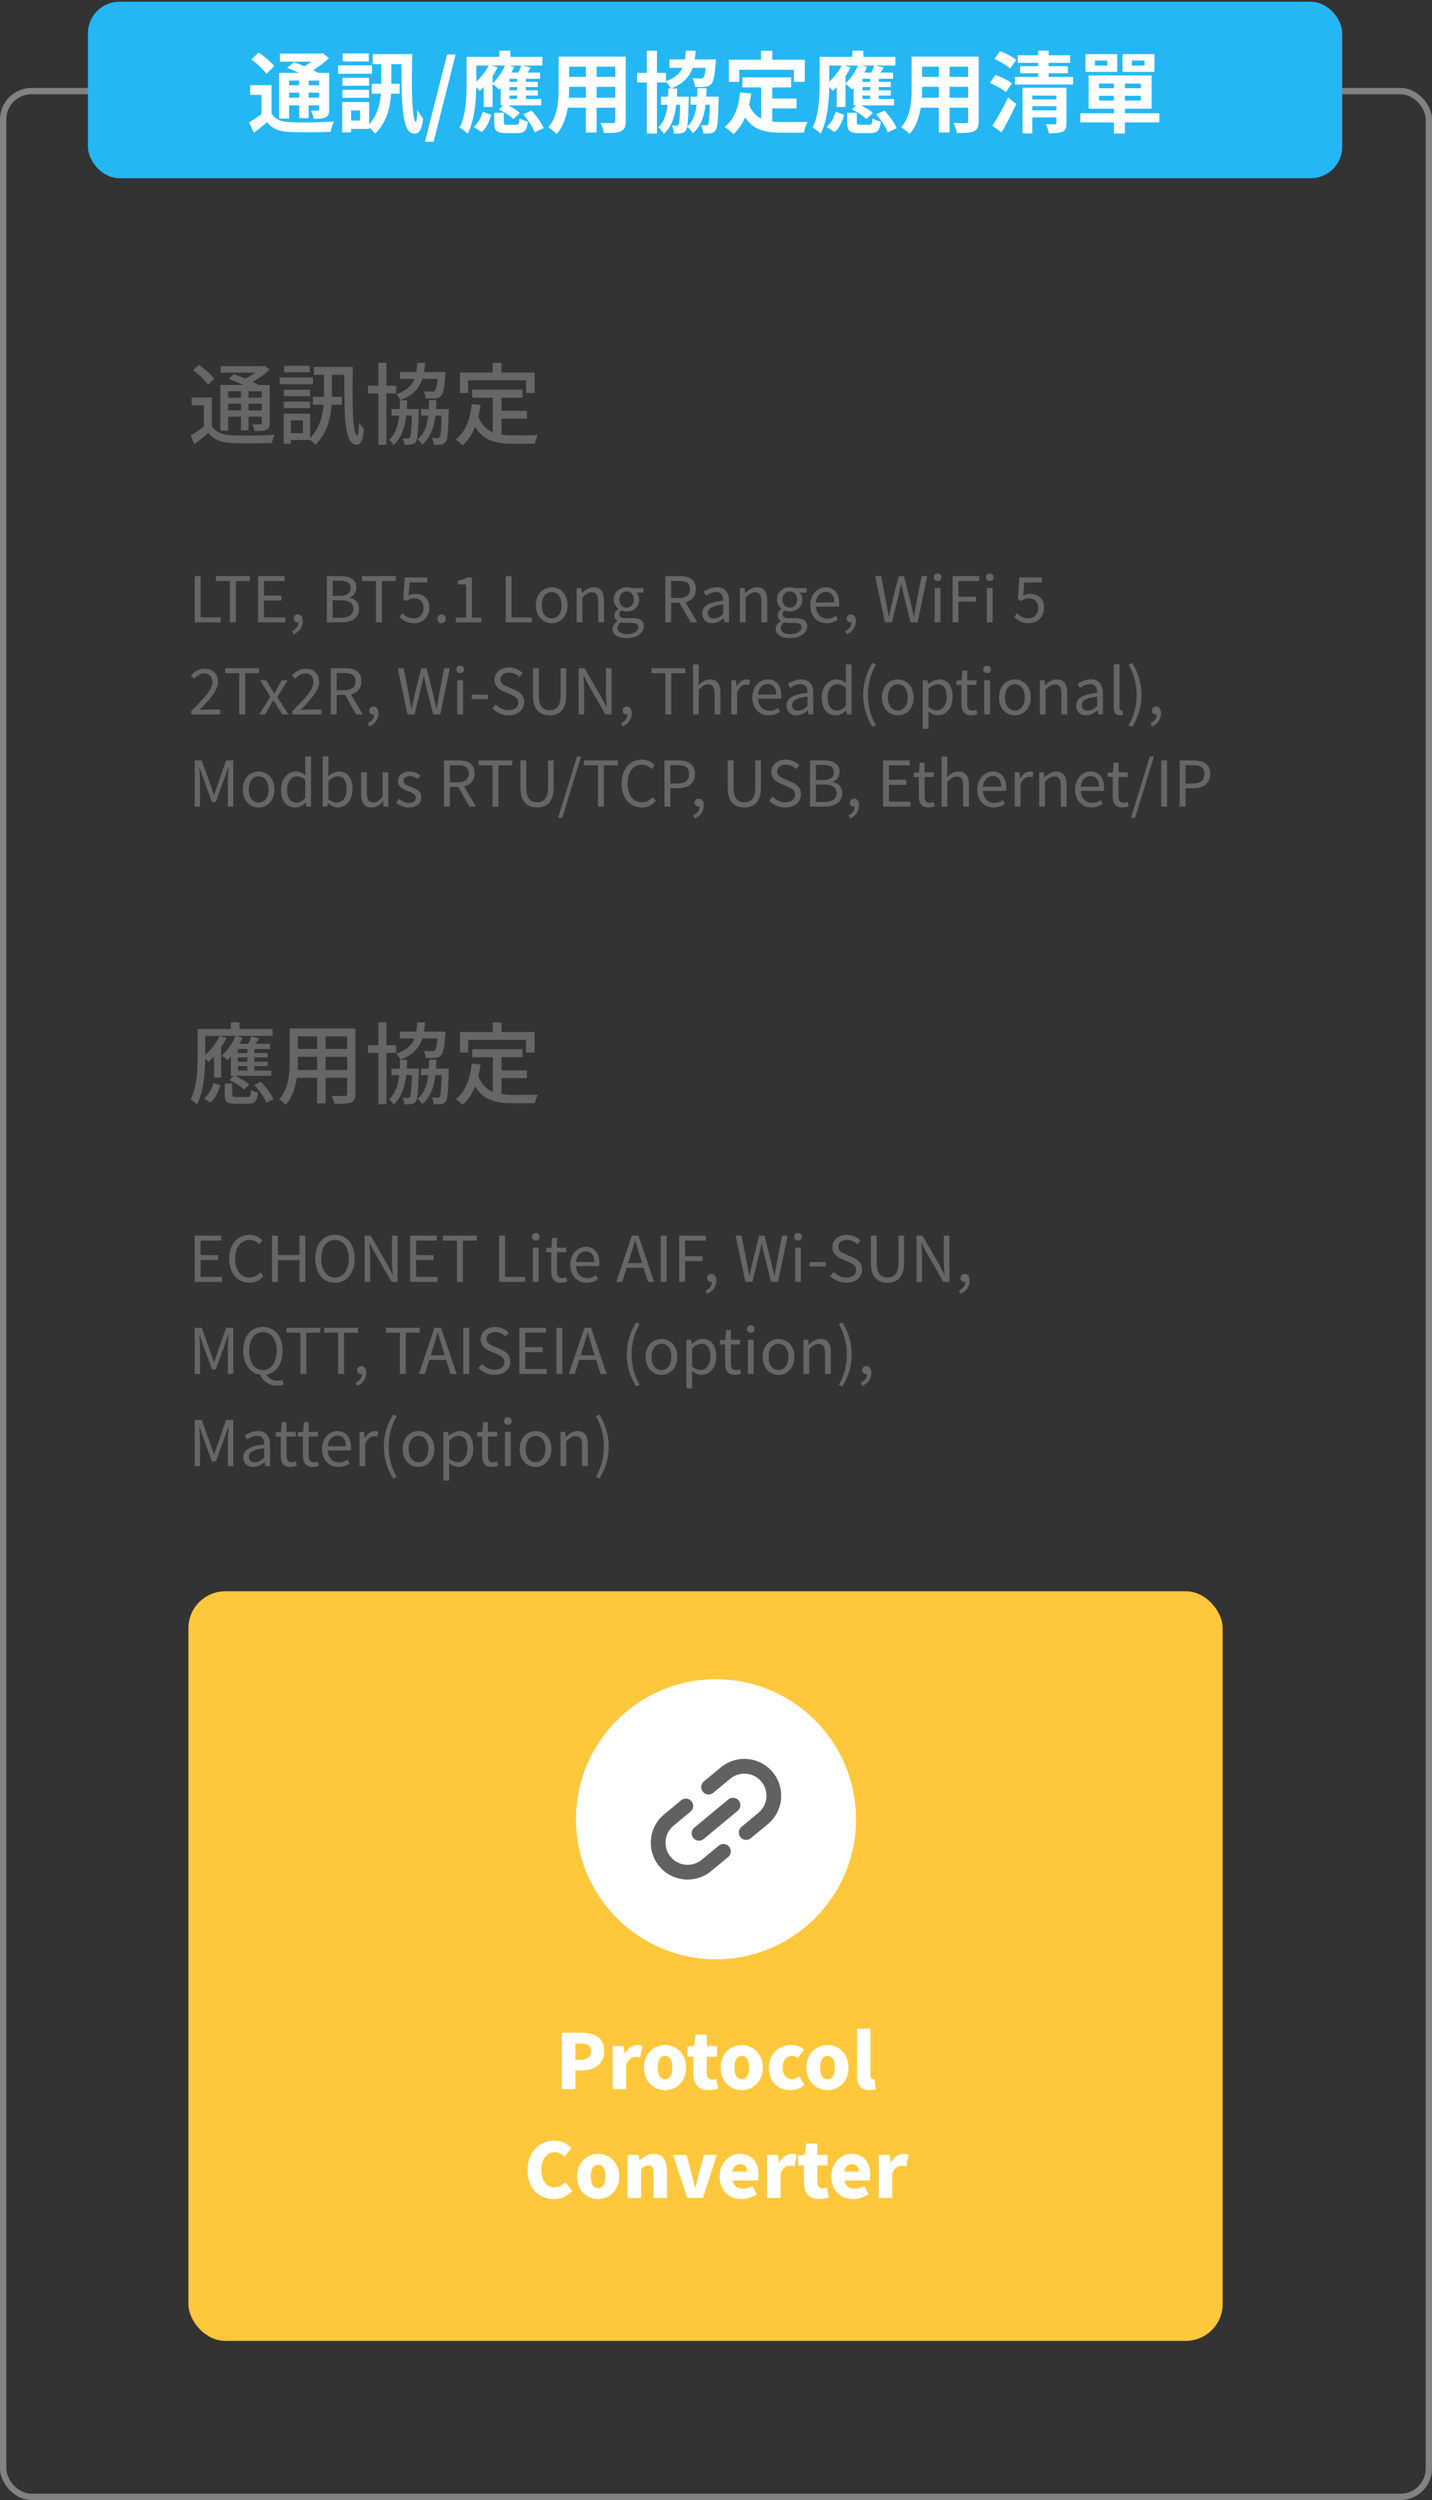
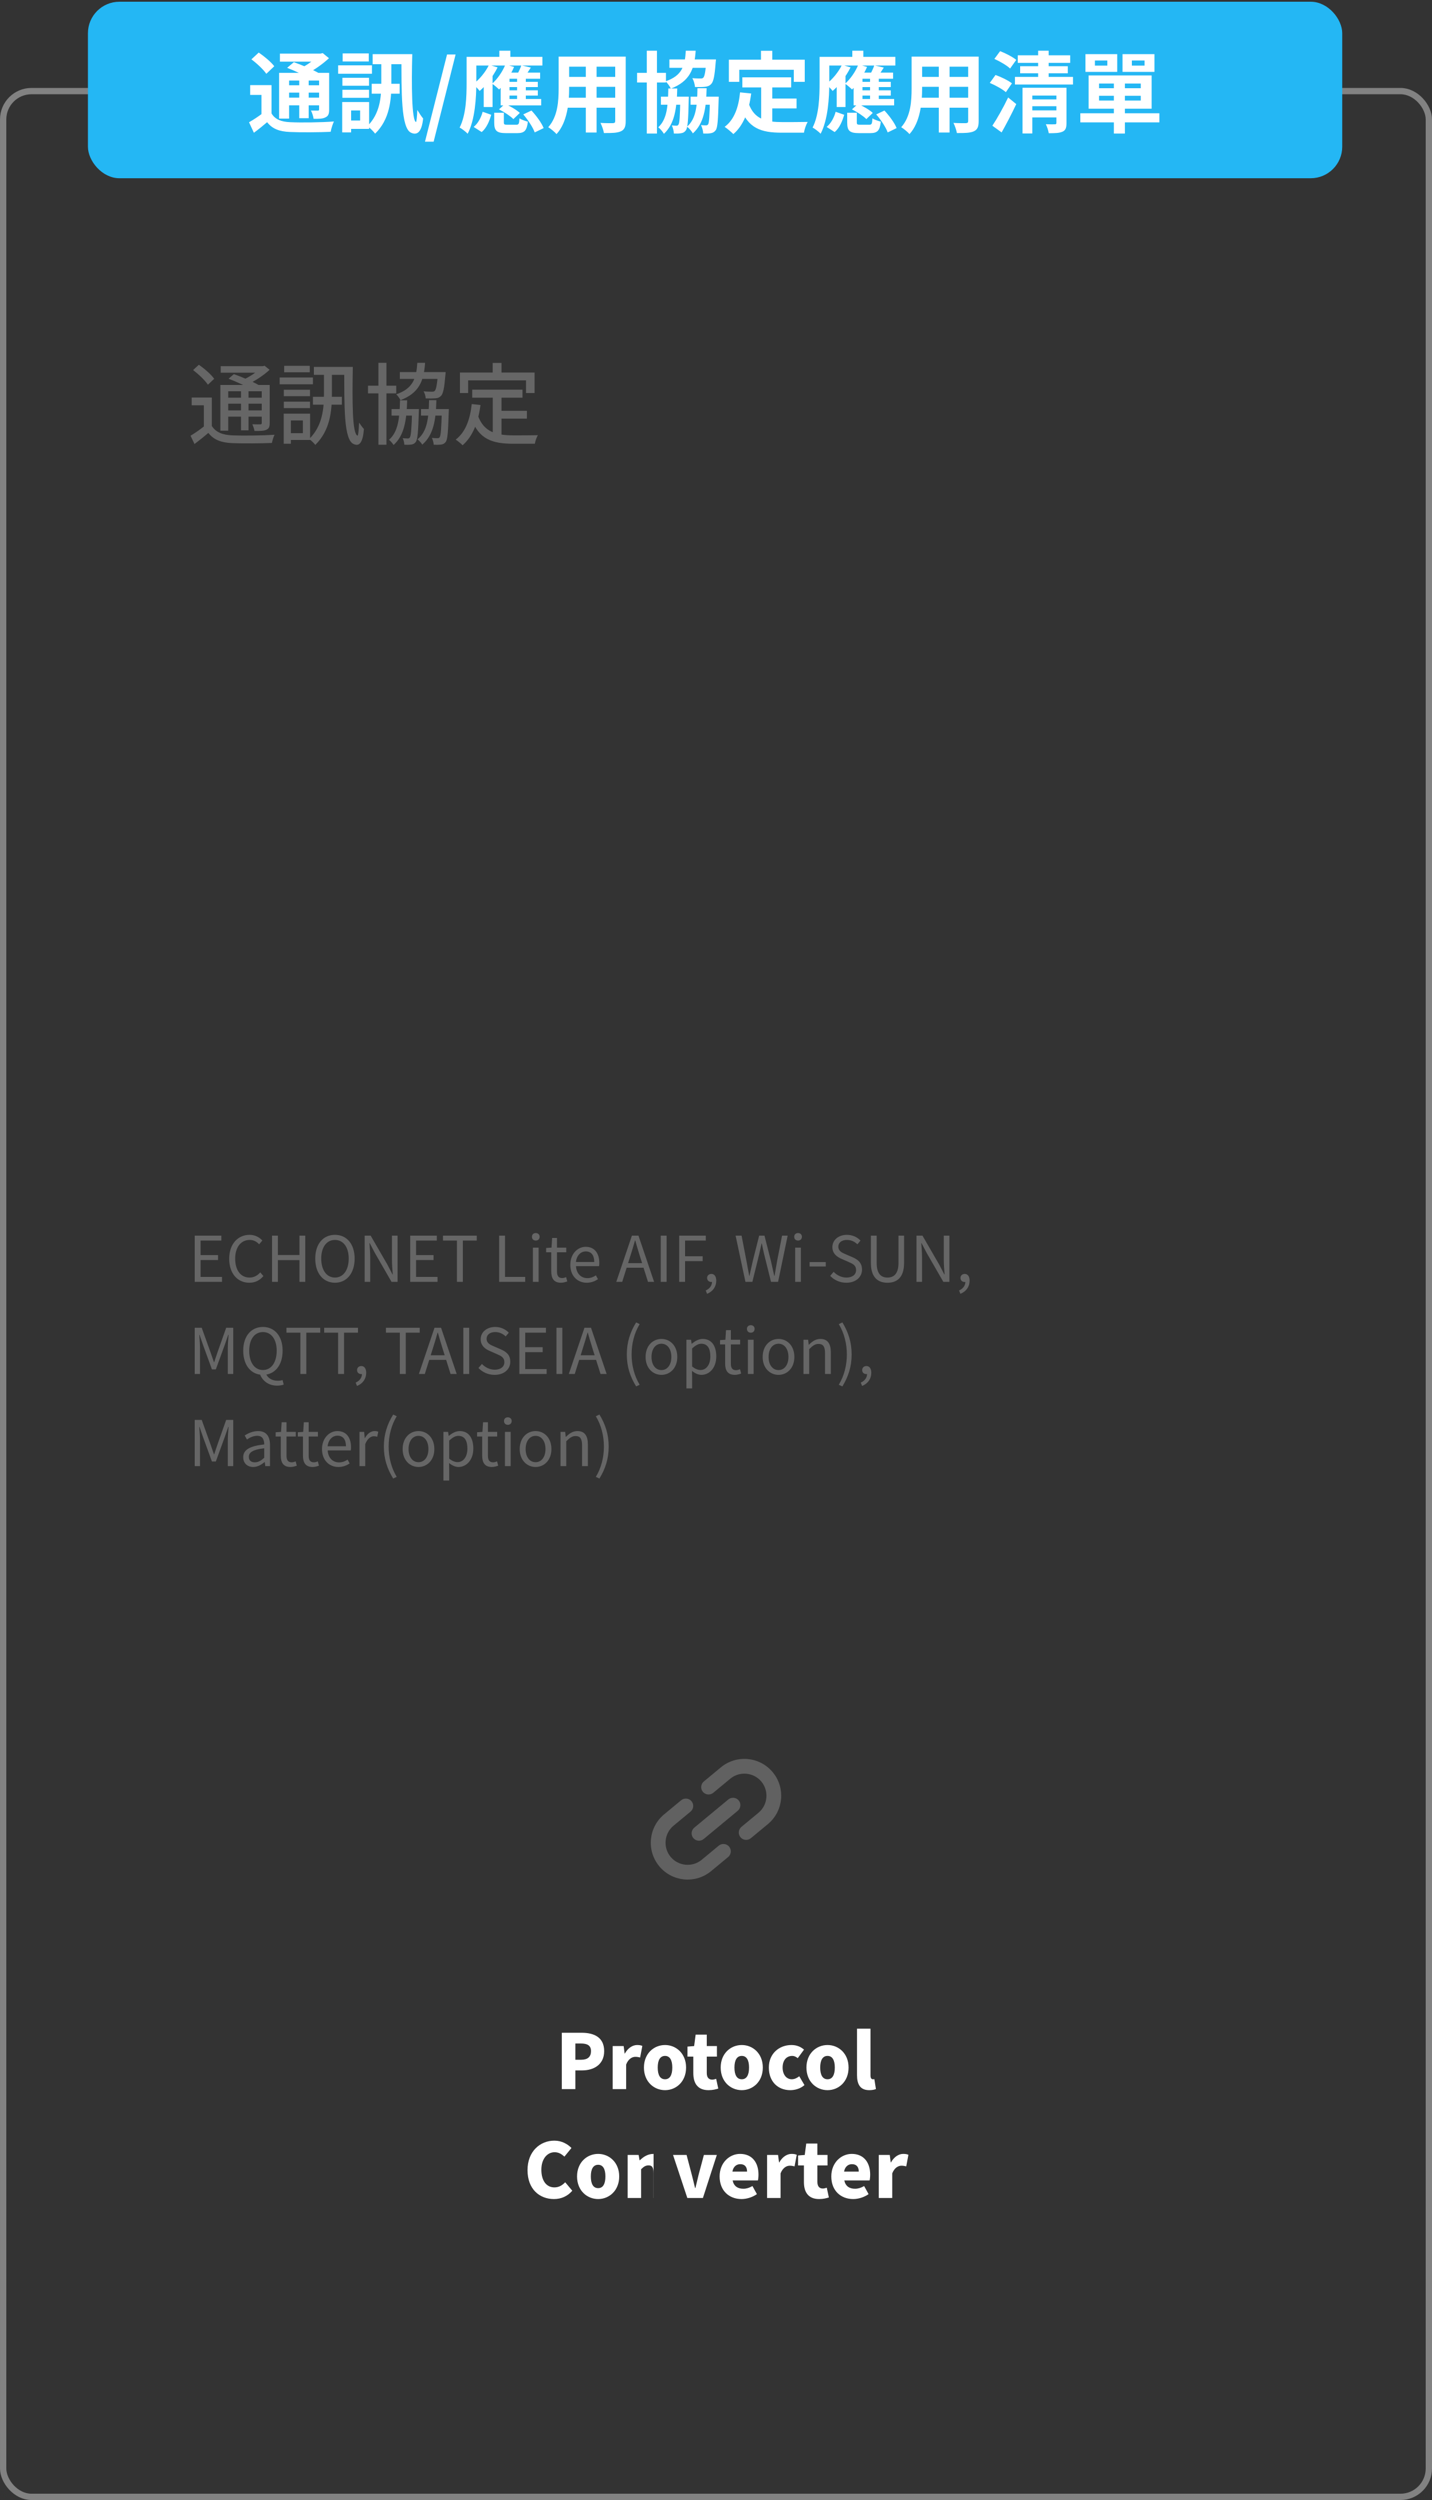
<svg xmlns="http://www.w3.org/2000/svg" width="342" height="597" viewBox="0 0 342 597" fill="none">
  <rect x="0" y="0" width="342" height="597" fill="#333333" stroke="none" />
  <rect x="0.753" y="21.753" width="340.495" height="574.495" rx="6.774" stroke="#828282" stroke-width="1.505" />
  <rect x="21" y="0.413" width="299.56" height="42.149" rx="7.527" fill="#24B7F4" />
  <path d="M64.849 20.327V28.082H62.446V22.666H59.749V20.327H64.849ZM64.849 27.092C65.692 28.504 67.146 29.094 69.317 29.178C71.824 29.305 76.84 29.241 79.748 29.009C79.474 29.578 79.095 30.738 78.969 31.475C76.355 31.602 71.867 31.644 69.274 31.517C66.745 31.412 65.059 30.801 63.795 29.178C62.825 30 61.835 30.822 60.634 31.707L59.475 29.199C60.465 28.63 61.645 27.872 62.657 27.092H64.849ZM60.044 14.173L61.793 12.55C63.099 13.435 64.743 14.805 65.502 15.817L63.605 17.629C62.931 16.618 61.35 15.142 60.044 14.173ZM68.579 16.196L70.181 14.847C72.056 15.501 74.712 16.639 76.145 17.461L74.416 18.957C73.131 18.156 70.518 16.955 68.579 16.196ZM66.661 17.397H77.388V19.231H69.043V28.314H66.661V17.397ZM76.208 17.397H78.61V26.122C78.61 27.155 78.442 27.682 77.746 28.019C77.093 28.377 76.166 28.377 74.901 28.377C74.817 27.766 74.543 26.944 74.269 26.396C74.943 26.417 75.681 26.417 75.892 26.417C76.145 26.417 76.208 26.333 76.208 26.101V17.397ZM66.851 12.803H76.903V14.721H66.851V12.803ZM67.989 20.369H77.03V22.118H67.989V20.369ZM67.989 23.319H77.03V25.153H67.989V23.319ZM71.466 18.262H73.721V28.23H71.466V18.262ZM75.997 12.803H76.566L77.072 12.677L78.568 13.899C77.072 15.29 74.986 16.786 73.047 17.713C72.752 17.292 72.141 16.639 71.782 16.302C73.363 15.543 75.196 14.215 75.997 13.246V12.803ZM89 12.93H97.177V15.332H89V12.93ZM88.768 20.011H95.449V22.371H88.768V20.011ZM91.066 14.531H93.468V19.863C93.468 23.867 93.089 28.504 89.59 31.918C89.19 31.37 88.326 30.506 87.736 30.126C90.749 27.155 91.066 23.214 91.066 19.842V14.531ZM95.871 12.93H98.463C98.252 20.116 98.336 28.841 99.348 29.136C99.474 29.178 99.622 27.703 99.664 26.249C100.064 26.902 100.697 27.914 101.055 28.293C100.718 31.602 99.601 32.318 98.252 31.728C95.723 30.78 95.891 21.886 95.871 12.93ZM81.772 18.578H88.136V20.474H81.772V18.578ZM81.835 12.761H88.073V14.679H81.835V12.761ZM81.772 21.444H88.136V23.361H81.772V21.444ZM80.76 15.606H88.832V17.608H80.76V15.606ZM82.868 24.373H88.157V30.78H82.868V28.778H86.008V26.375H82.868V24.373ZM81.729 24.373H83.858V31.623H81.729V24.373ZM101.497 33.836L106.766 13.014H108.81L103.563 33.836H101.497ZM120.48 19.547H128.446V20.79H120.48V19.547ZM120.48 21.57H128.446V22.814H120.48V21.57ZM119.573 23.636H129.247V25.174H119.573V23.636ZM124.505 15.606L126.781 16.133C126.275 16.934 125.769 17.671 125.39 18.177L123.599 17.671C123.915 17.06 124.315 16.196 124.505 15.606ZM116.792 15.48L118.836 16.091C117.782 18.219 116.138 20.369 114.558 21.718C114.242 21.317 113.462 20.474 113.019 20.095C114.494 18.978 115.949 17.229 116.792 15.48ZM120.711 15.395L122.777 15.985C121.913 17.988 120.522 20.074 119.194 21.381C118.836 21.001 118.014 20.306 117.529 19.99C118.815 18.852 120.016 17.123 120.711 15.395ZM123.493 17.988H125.58V24.162H123.493V17.988ZM118.035 26.923H120.332V29.22C120.332 29.726 120.459 29.789 121.154 29.789C121.491 29.789 122.882 29.789 123.304 29.789C123.873 29.789 123.999 29.6 124.062 28.251C124.505 28.567 125.474 28.904 126.064 29.052C125.833 31.243 125.2 31.791 123.535 31.791C123.072 31.791 121.302 31.791 120.838 31.791C118.562 31.791 118.035 31.18 118.035 29.241V26.923ZM119.173 26.122L120.606 24.795C121.828 25.343 123.388 26.249 124.147 26.965L122.608 28.441C121.913 27.724 120.416 26.733 119.173 26.122ZM124.969 27.323L126.928 26.396C128.088 27.64 129.352 29.347 129.837 30.59L127.708 31.623C127.287 30.443 126.107 28.63 124.969 27.323ZM115.274 26.691L117.318 27.408C116.876 28.925 116.223 30.548 115.042 31.538L113.125 30.316C114.157 29.473 114.916 28.061 115.274 26.691ZM120.859 17.334H128.994V18.809H119.826L120.859 17.334ZM119.573 19.083L121.681 17.376V24.626H119.573V19.083ZM119.257 12.108H121.892V14.805H119.257V12.108ZM112.83 13.583H129.542V15.648H112.83V13.583ZM111.439 13.583H113.757V19.8C113.757 23.235 113.462 28.567 111.692 31.939C111.291 31.496 110.28 30.716 109.774 30.464C111.333 27.387 111.439 22.94 111.439 19.8V13.583ZM115.527 18.978L117.592 16.913L117.635 16.955V25.553H115.527V18.978ZM134.874 13.52H147.813V15.922H134.874V13.52ZM134.874 18.367H147.856V20.727H134.874V18.367ZM134.831 23.34H147.94V25.722H134.831V23.34ZM133.419 13.52H135.927V21.107C135.927 24.457 135.506 29.199 132.914 32.023C132.513 31.538 131.481 30.695 130.933 30.379C133.23 27.829 133.419 24.057 133.419 21.085V13.52ZM146.928 13.52H149.436V28.925C149.436 30.274 149.141 30.948 148.298 31.349C147.413 31.749 146.149 31.791 144.231 31.77C144.125 31.096 143.746 30 143.409 29.347C144.61 29.431 146.001 29.41 146.38 29.41C146.781 29.389 146.928 29.262 146.928 28.904V13.52ZM139.91 14.468H142.482V31.644H139.91V14.468ZM164.926 23.087H170.3V25.005H164.926V23.087ZM159.868 14.194H169.12V16.196H159.868V14.194ZM157.845 23.087H163.156V25.005H157.845V23.087ZM152.155 17.397H159.046V19.695H152.155V17.397ZM154.473 12.108H156.897V31.897H154.473V12.108ZM162.481 23.087H164.504C164.504 23.087 164.504 23.657 164.483 23.909C164.378 28.672 164.252 30.506 163.809 31.117C163.472 31.581 163.135 31.749 162.65 31.812C162.228 31.897 161.617 31.918 160.943 31.897C160.901 31.285 160.732 30.464 160.437 29.958C160.943 30 161.301 30.021 161.554 30.021C161.786 30.021 161.912 29.958 162.039 29.747C162.292 29.41 162.397 27.872 162.481 23.446V23.087ZM169.562 23.087H171.649C171.649 23.087 171.649 23.678 171.628 23.93C171.501 28.63 171.375 30.485 170.932 31.096C170.574 31.559 170.237 31.728 169.731 31.812C169.309 31.897 168.656 31.918 167.961 31.897C167.919 31.265 167.708 30.422 167.413 29.874C167.94 29.937 168.361 29.937 168.614 29.937C168.825 29.937 168.972 29.895 169.12 29.684C169.352 29.347 169.457 27.829 169.562 23.446V23.087ZM168.677 14.194H170.995C170.995 14.194 170.953 14.763 170.911 15.058C170.679 18.093 170.405 19.463 169.878 20.032C169.457 20.495 168.993 20.664 168.361 20.727C167.855 20.79 166.949 20.811 165.98 20.769C165.938 20.116 165.685 19.231 165.347 18.662C166.148 18.746 166.949 18.746 167.307 18.746C167.602 18.746 167.792 18.725 167.961 18.556C168.277 18.24 168.509 17.145 168.677 14.489V14.194ZM163.788 12.108H166.148C165.853 16.576 164.715 19.399 160.226 21.17C159.973 20.643 159.404 19.821 158.962 19.421C162.924 18.051 163.577 15.754 163.788 12.108ZM159.615 21.128H161.744C161.638 26.017 161.09 29.578 158.561 31.96C158.287 31.475 157.697 30.759 157.213 30.4C159.299 28.462 159.531 25.406 159.615 21.128ZM166.57 21.064H168.762C168.656 25.996 168.087 29.473 165.474 31.855C165.2 31.349 164.568 30.611 164.083 30.253C166.254 28.335 166.507 25.343 166.57 21.064ZM177.297 18.472H188.951V20.875H177.297V18.472ZM183.113 23.53H190.237V25.89H183.113V23.53ZM181.786 19.863H184.441V30.042L181.786 29.726V19.863ZM176.749 22.055L179.404 22.329C178.856 26.607 177.55 29.958 175.147 32.023C174.726 31.581 173.651 30.674 173.061 30.295C175.337 28.609 176.391 25.68 176.749 22.055ZM178.793 24.689C180.142 28.567 183.092 29.157 186.844 29.157C187.96 29.157 191.48 29.157 192.892 29.115C192.534 29.705 192.112 30.927 192.007 31.686H186.696C181.828 31.686 178.54 30.695 176.728 25.385L178.793 24.689ZM181.743 12.129H184.441V15.985H181.743V12.129ZM174.072 14.257H192.196V19.547H189.583V16.66H176.559V19.547H174.072V14.257ZM204.778 19.547H212.744V20.79H204.778V19.547ZM204.778 21.57H212.744V22.814H204.778V21.57ZM203.872 23.636H213.545V25.174H203.872V23.636ZM208.803 15.606L211.079 16.133C210.574 16.934 210.068 17.671 209.688 18.177L207.897 17.671C208.213 17.06 208.614 16.196 208.803 15.606ZM201.09 15.48L203.134 16.091C202.08 18.219 200.437 20.369 198.856 21.718C198.54 21.317 197.76 20.474 197.318 20.095C198.793 18.978 200.247 17.229 201.09 15.48ZM205.01 15.395L207.075 15.985C206.211 17.988 204.82 20.074 203.492 21.381C203.134 21.001 202.312 20.306 201.828 19.99C203.113 18.852 204.314 17.123 205.01 15.395ZM207.792 17.988H209.878V24.162H207.792V17.988ZM202.333 26.923H204.63V29.22C204.63 29.726 204.757 29.789 205.452 29.789C205.79 29.789 207.181 29.789 207.602 29.789C208.171 29.789 208.297 29.6 208.361 28.251C208.803 28.567 209.773 28.904 210.363 29.052C210.131 31.243 209.499 31.791 207.834 31.791C207.37 31.791 205.6 31.791 205.136 31.791C202.86 31.791 202.333 31.18 202.333 29.241V26.923ZM203.471 26.122L204.904 24.795C206.127 25.343 207.686 26.249 208.445 26.965L206.907 28.441C206.211 27.724 204.715 26.733 203.471 26.122ZM209.267 27.323L211.227 26.396C212.386 27.64 213.65 29.347 214.135 30.59L212.007 31.623C211.585 30.443 210.405 28.63 209.267 27.323ZM199.573 26.691L201.617 27.408C201.174 28.925 200.521 30.548 199.341 31.538L197.423 30.316C198.456 29.473 199.214 28.061 199.573 26.691ZM205.157 17.334H213.292V18.809H204.125L205.157 17.334ZM203.872 19.083L205.979 17.376V24.626H203.872V19.083ZM203.556 12.108H206.19V14.805H203.556V12.108ZM197.128 13.583H213.84V15.648H197.128V13.583ZM195.737 13.583H198.055V19.8C198.055 23.235 197.76 28.567 195.99 31.939C195.589 31.496 194.578 30.716 194.072 30.464C195.632 27.387 195.737 22.94 195.737 19.8V13.583ZM199.825 18.978L201.891 16.913L201.933 16.955V25.553H199.825V18.978ZM219.172 13.52H232.112V15.922H219.172V13.52ZM219.172 18.367H232.154V20.727H219.172V18.367ZM219.13 23.34H232.238V25.722H219.13V23.34ZM217.718 13.52H220.226V21.107C220.226 24.457 219.804 29.199 217.212 32.023C216.812 31.538 215.779 30.695 215.231 30.379C217.528 27.829 217.718 24.057 217.718 21.085V13.52ZM231.227 13.52H233.734V28.925C233.734 30.274 233.439 30.948 232.596 31.349C231.711 31.749 230.447 31.791 228.529 31.77C228.424 31.096 228.044 30 227.707 29.347C228.908 29.431 230.299 29.41 230.679 29.41C231.079 29.389 231.227 29.262 231.227 28.904V13.52ZM224.209 14.468H226.78V31.644H224.209V14.468ZM245.831 23.741H253.039V25.364H245.831V23.741ZM243.071 13.204H255.589V15.016H243.071V13.204ZM243.64 15.817H255.02V17.503H243.64V15.817ZM242.396 18.367H256.263V20.179H242.396V18.367ZM245.831 26.354H253.06V28.04H245.831V26.354ZM244.209 20.959H253.228V22.814H246.548V31.876H244.209V20.959ZM252.301 20.959H254.704V29.389C254.704 30.506 254.514 31.117 253.734 31.454C252.976 31.791 251.922 31.812 250.468 31.812C250.383 31.18 250.067 30.253 249.772 29.663C250.636 29.705 251.648 29.705 251.922 29.684C252.196 29.684 252.301 29.6 252.301 29.347V20.959ZM247.939 12.108H250.447V19.378H247.939V12.108ZM237.486 14.068L238.856 12.213C240.162 12.719 241.848 13.583 242.712 14.299L241.237 16.365C240.478 15.627 238.813 14.658 237.486 14.068ZM236.39 19.8L237.76 17.903C239.066 18.367 240.816 19.21 241.68 19.905L240.225 22.013C239.425 21.296 237.739 20.369 236.39 19.8ZM237.001 30.021C238.076 28.419 239.593 25.743 240.773 23.277L242.712 24.858C241.659 27.092 240.394 29.536 239.214 31.623L237.001 30.021ZM266.021 19.147H268.655V31.897H266.021V19.147ZM262.48 22.877V24.015H272.448V22.877H262.48ZM262.48 19.947V21.064H272.448V19.947H262.48ZM259.993 18.009H275.041V25.954H259.993V18.009ZM258.012 27.05H276.895V29.22H258.012V27.05ZM261.49 14.447V15.669H264.461V14.447H261.49ZM259.235 12.93H266.822V17.166H259.235V12.93ZM270.32 14.447V15.669H273.355V14.447H270.32ZM268.086 12.93H275.715V17.166H268.086V12.93Z" fill="white" />
  <path d="M50.585 94.926V102.513H48.688V96.781H45.78V94.926H50.585ZM50.585 101.712C51.533 103.229 53.198 103.883 55.537 103.967C57.94 104.072 62.871 104.009 65.569 103.82C65.337 104.283 65.042 105.189 64.937 105.779C62.471 105.885 57.982 105.927 55.516 105.822C52.861 105.716 51.048 105.042 49.763 103.377C48.73 104.262 47.655 105.126 46.454 106.032L45.506 104.051C46.538 103.44 47.782 102.576 48.857 101.712H50.585ZM46.117 88.372L47.487 87.107C48.836 88.035 50.437 89.426 51.154 90.458L49.657 91.87C48.983 90.838 47.424 89.362 46.117 88.372ZM54.589 90.437L55.853 89.341C57.792 90.016 60.448 91.154 61.86 91.997L60.511 93.219C59.204 92.397 56.591 91.196 54.589 90.437ZM52.629 91.933H63.44V93.43H54.505V102.85H52.629V91.933ZM62.513 91.933H64.41V101.017C64.41 101.902 64.241 102.344 63.63 102.618C63.04 102.913 62.134 102.913 60.785 102.913C60.701 102.429 60.469 101.754 60.258 101.312C61.101 101.354 61.923 101.333 62.176 101.333C62.429 101.333 62.513 101.248 62.513 100.996V91.933ZM52.713 87.445H63.019V89.004H52.713V87.445ZM53.662 94.968H63.208V96.401H53.662V94.968ZM53.662 98.003H63.208V99.499H53.662V98.003ZM57.56 92.608H59.352V102.766H57.56V92.608ZM62.323 87.445H62.787L63.187 87.339L64.389 88.309C62.934 89.657 60.827 91.048 58.888 91.912C58.656 91.575 58.172 91.048 57.877 90.774C59.541 90.058 61.438 88.793 62.323 87.803V87.445ZM74.968 87.613H83.25V89.51H74.968V87.613ZM74.736 94.757H81.649V96.633H74.736V94.757ZM77.371 88.793H79.267V93.999C79.267 98.066 78.888 102.724 75.305 106.243C74.989 105.822 74.294 105.147 73.83 104.852C77.054 101.67 77.371 97.539 77.371 93.978V88.793ZM82.218 87.613H84.262C84.114 95.811 84.114 103.714 85.4 104.03C85.547 104.072 85.695 102.555 85.758 100.911C86.095 101.417 86.622 102.155 86.917 102.45C86.643 105.843 85.758 106.58 84.557 106.074C82.049 105.231 82.239 97.012 82.218 87.613ZM67.782 93.072H74.041V94.61H67.782V93.072ZM67.866 87.36H73.978V88.899H67.866V87.36ZM67.782 95.916H74.041V97.455H67.782V95.916ZM66.791 90.142H74.736V91.765H66.791V90.142ZM68.667 98.783H74.062V105.063H68.667V103.44H72.334V100.405H68.667V98.783ZM67.76 98.783H69.468V105.969H67.76V98.783ZM100.553 97.687H106.095V99.246H100.553V97.687ZM95.495 88.856H104.978V90.479H95.495V88.856ZM93.514 97.687H98.972V99.246H93.514V97.687ZM87.887 92.102H94.631V93.936H87.887V92.102ZM90.374 86.644H92.291V106.201H90.374V86.644ZM98.424 97.687H100.047C100.047 97.687 100.047 98.171 100.026 98.403C99.878 103.208 99.731 104.958 99.288 105.548C98.993 105.948 98.677 106.096 98.192 106.159C97.813 106.222 97.202 106.222 96.57 106.201C96.548 105.716 96.401 105.042 96.169 104.641C96.717 104.684 97.138 104.705 97.391 104.705C97.623 104.705 97.75 104.662 97.876 104.452C98.15 104.093 98.298 102.513 98.424 97.982V97.687ZM105.526 97.687H107.191C107.191 97.687 107.191 98.193 107.17 98.403C107.022 103.166 106.896 104.958 106.453 105.527C106.137 105.948 105.821 106.096 105.337 106.159C104.936 106.222 104.262 106.222 103.587 106.201C103.545 105.695 103.377 105.021 103.145 104.578C103.735 104.641 104.241 104.641 104.494 104.641C104.725 104.641 104.873 104.599 104.999 104.41C105.273 104.051 105.4 102.492 105.526 97.982V97.687ZM104.599 88.856H106.432C106.432 88.856 106.411 89.341 106.369 89.594C106.116 92.671 105.842 93.999 105.337 94.526C104.957 94.926 104.557 95.073 103.967 95.116C103.482 95.158 102.597 95.179 101.67 95.137C101.648 94.61 101.438 93.893 101.164 93.451C102.007 93.535 102.829 93.535 103.166 93.535C103.482 93.535 103.651 93.514 103.819 93.345C104.156 93.029 104.388 91.891 104.599 89.109V88.856ZM99.668 86.644H101.522C101.227 91.006 100.068 93.872 95.642 95.558C95.453 95.137 94.989 94.484 94.631 94.167C98.656 92.776 99.436 90.332 99.668 86.644ZM95.537 95.6H97.244C97.117 100.3 96.57 103.967 93.998 106.264C93.767 105.885 93.282 105.316 92.903 105.021C95.136 103.082 95.431 99.794 95.537 95.6ZM102.47 95.558H104.22C104.114 100.321 103.524 103.904 100.848 106.18C100.616 105.779 100.11 105.21 99.71 104.915C102.07 102.998 102.386 99.794 102.47 95.558ZM112.776 93.05H124.788V94.968H112.776V93.05ZM118.74 98.108H125.842V99.963H118.74V98.108ZM117.686 94.104H119.773V104.557L117.686 104.304V94.104ZM112.67 96.486L114.757 96.717C114.188 100.974 112.86 104.262 110.479 106.327C110.142 105.969 109.299 105.274 108.835 104.979C111.153 103.208 112.249 100.237 112.67 96.486ZM114.125 99.183C115.558 103.293 118.698 103.967 122.744 103.967C123.671 103.967 127.254 103.967 128.455 103.925C128.16 104.41 127.823 105.358 127.739 105.969H122.639C117.686 105.969 114.314 104.979 112.502 99.752L114.125 99.183ZM117.665 86.665H119.773V90.269H117.665V86.665ZM109.846 88.962H127.676V93.851H125.631V90.838H111.806V93.851H109.846V88.962Z" fill="#666666" />
-   <path d="M46.505 148.612V137.578H47.905V147.438H52.722V148.612H46.505ZM54.909 148.612V138.752H51.582V137.578H59.651V138.752H56.324V148.612H54.909ZM61.632 148.612V137.578H67.985V138.752H63.032V142.214H67.202V143.404H63.032V147.438H68.15V148.612H61.632ZM70.105 151.472L69.789 150.674C70.722 150.253 71.294 149.5 71.294 148.582L71.144 147.347L71.806 148.341C71.626 148.567 71.385 148.642 71.114 148.642C70.587 148.642 70.12 148.296 70.12 147.679C70.12 147.077 70.587 146.715 71.144 146.715C71.866 146.715 72.303 147.332 72.303 148.326C72.303 149.786 71.475 150.915 70.105 151.472ZM78.052 148.612V137.578H81.319C83.562 137.578 85.112 138.346 85.112 140.287C85.112 141.371 84.54 142.335 83.502 142.681V142.741C84.826 142.997 85.745 143.885 85.745 145.391C85.745 147.543 84.029 148.612 81.575 148.612H78.052ZM79.453 142.275H81.078C82.975 142.275 83.743 141.582 83.743 140.453C83.743 139.158 82.87 138.677 81.153 138.677H79.453V142.275ZM79.453 147.513H81.379C83.261 147.513 84.39 146.836 84.39 145.345C84.39 143.976 83.306 143.343 81.379 143.343H79.453V147.513ZM89.793 148.612V138.752H86.466V137.578H94.535V138.752H91.208V148.612H89.793ZM98.94 148.823C97.224 148.823 96.17 148.1 95.417 147.347L96.11 146.444C96.727 147.092 97.54 147.679 98.804 147.679C100.114 147.679 101.153 146.73 101.153 145.225C101.153 143.75 100.25 142.862 98.88 142.862C98.142 142.862 97.675 143.102 97.043 143.524L96.306 143.057L96.652 137.894H102.026V139.068H97.856L97.57 142.259C98.067 141.988 98.564 141.823 99.226 141.823C101.062 141.823 102.553 142.862 102.553 145.18C102.553 147.513 100.791 148.823 98.94 148.823ZM105.438 148.823C104.896 148.823 104.46 148.386 104.46 147.769C104.46 147.137 104.896 146.715 105.438 146.715C105.995 146.715 106.447 147.137 106.447 147.769C106.447 148.386 105.995 148.823 105.438 148.823ZM108.875 148.612V147.468H111.329V139.565H109.357V138.677C110.35 138.496 111.058 138.24 111.645 137.894H112.699V147.468H114.927V148.612H108.875ZM120.772 148.612V137.578H122.172V147.438H126.989V148.612H120.772ZM131.766 148.823C129.749 148.823 127.973 147.242 127.973 144.548C127.973 141.808 129.749 140.242 131.766 140.242C133.768 140.242 135.545 141.808 135.545 144.548C135.545 147.242 133.768 148.823 131.766 148.823ZM131.766 147.679C133.181 147.679 134.13 146.414 134.13 144.548C134.13 142.651 133.181 141.386 131.766 141.386C130.336 141.386 129.388 142.651 129.388 144.548C129.388 146.414 130.336 147.679 131.766 147.679ZM137.719 148.612V140.438H138.833L138.968 141.627H139.013C139.781 140.86 140.624 140.242 141.753 140.242C143.469 140.242 144.252 141.356 144.252 143.434V148.612H142.867V143.614C142.867 142.079 142.4 141.432 141.317 141.432C140.489 141.432 139.902 141.868 139.089 142.681V148.612H137.719ZM149.661 152.375C147.659 152.375 146.274 151.592 146.274 150.193C146.274 149.5 146.726 148.823 147.479 148.341V148.281C147.057 148.01 146.741 147.573 146.741 146.926C146.741 146.249 147.223 145.722 147.659 145.421V145.36C147.117 144.924 146.576 144.141 146.576 143.163C146.576 141.356 147.991 140.242 149.646 140.242C150.113 140.242 150.519 140.333 150.805 140.438H153.651V141.507H151.98C152.371 141.883 152.642 142.485 152.642 143.193C152.642 144.939 151.317 146.023 149.646 146.023C149.255 146.023 148.803 145.932 148.427 145.752C148.141 145.993 147.9 146.279 147.9 146.715C147.9 147.242 148.246 147.618 149.345 147.618H150.941C152.838 147.618 153.786 148.206 153.786 149.56C153.786 151.081 152.175 152.375 149.661 152.375ZM149.646 145.105C150.595 145.105 151.393 144.337 151.393 143.163C151.393 141.958 150.61 141.236 149.646 141.236C148.683 141.236 147.9 141.943 147.9 143.163C147.9 144.337 148.698 145.105 149.646 145.105ZM149.842 151.442C151.423 151.442 152.446 150.614 152.446 149.771C152.446 149.003 151.859 148.747 150.79 148.747H149.375C149.059 148.747 148.683 148.717 148.307 148.612C147.72 149.033 147.479 149.53 147.479 149.997C147.479 150.885 148.367 151.442 149.842 151.442ZM158.89 148.612V137.578H162.338C164.581 137.578 166.191 138.391 166.191 140.679C166.191 142.892 164.581 143.945 162.338 143.945H160.29V148.612H158.89ZM160.29 142.816H162.142C163.858 142.816 164.806 142.109 164.806 140.679C164.806 139.234 163.858 138.722 162.142 138.722H160.29V142.816ZM164.957 148.612L162.067 143.569L163.15 142.847L166.522 148.612H164.957ZM170.104 148.823C168.734 148.823 167.711 147.965 167.711 146.489C167.711 144.713 169.246 143.825 172.723 143.434C172.723 142.38 172.392 141.371 171.052 141.371C170.089 141.371 169.231 141.823 168.599 142.259L168.057 141.296C168.809 140.814 169.953 140.242 171.263 140.242C173.265 140.242 174.108 141.567 174.108 143.599V148.612H172.979L172.859 147.649H172.799C172.031 148.296 171.113 148.823 170.104 148.823ZM170.48 147.709C171.278 147.709 171.941 147.332 172.723 146.625V144.352C169.969 144.668 169.05 145.345 169.05 146.399C169.05 147.332 169.683 147.709 170.48 147.709ZM176.705 148.612V140.438H177.818L177.954 141.627H177.999C178.767 140.86 179.61 140.242 180.739 140.242C182.455 140.242 183.238 141.356 183.238 143.434V148.612H181.853V143.614C181.853 142.079 181.386 141.432 180.302 141.432C179.474 141.432 178.887 141.868 178.074 142.681V148.612H176.705ZM188.647 152.375C186.645 152.375 185.26 151.592 185.26 150.193C185.26 149.5 185.712 148.823 186.464 148.341V148.281C186.043 148.01 185.727 147.573 185.727 146.926C185.727 146.249 186.208 145.722 186.645 145.421V145.36C186.103 144.924 185.561 144.141 185.561 143.163C185.561 141.356 186.976 140.242 188.632 140.242C189.099 140.242 189.505 140.333 189.791 140.438H192.636V141.507H190.965C191.357 141.883 191.628 142.485 191.628 143.193C191.628 144.939 190.303 146.023 188.632 146.023C188.241 146.023 187.789 145.932 187.413 145.752C187.127 145.993 186.886 146.279 186.886 146.715C186.886 147.242 187.232 147.618 188.331 147.618H189.927C191.823 147.618 192.772 148.206 192.772 149.56C192.772 151.081 191.161 152.375 188.647 152.375ZM188.632 145.105C189.58 145.105 190.378 144.337 190.378 143.163C190.378 141.958 189.595 141.236 188.632 141.236C187.669 141.236 186.886 141.943 186.886 143.163C186.886 144.337 187.684 145.105 188.632 145.105ZM188.828 151.442C190.408 151.442 191.432 150.614 191.432 149.771C191.432 149.003 190.845 148.747 189.776 148.747H188.361C188.045 148.747 187.669 148.717 187.292 148.612C186.705 149.033 186.464 149.53 186.464 149.997C186.464 150.885 187.352 151.442 188.828 151.442ZM197.421 148.823C195.239 148.823 193.507 147.227 193.507 144.548C193.507 141.883 195.299 140.242 197.18 140.242C199.258 140.242 200.432 141.733 200.432 144.081C200.432 144.367 200.417 144.653 200.372 144.864H194.862C194.968 146.595 196.021 147.724 197.587 147.724C198.37 147.724 199.017 147.468 199.619 147.061L200.116 147.98C199.393 148.446 198.535 148.823 197.421 148.823ZM194.847 143.87H199.228C199.228 142.229 198.49 141.341 197.195 141.341C196.051 141.341 195.028 142.259 194.847 143.87ZM202.189 151.472L201.873 150.674C202.806 150.253 203.378 149.5 203.378 148.582L203.227 147.347L203.89 148.341C203.709 148.567 203.468 148.642 203.197 148.642C202.67 148.642 202.204 148.296 202.204 147.679C202.204 147.077 202.67 146.715 203.227 146.715C203.95 146.715 204.387 147.332 204.387 148.326C204.387 149.786 203.559 150.915 202.189 151.472ZM211.356 148.612L209.007 137.578H210.437L211.596 143.599C211.822 144.773 212.033 145.963 212.259 147.167H212.319C212.575 145.963 212.846 144.773 213.117 143.599L214.637 137.578H215.902L217.437 143.599C217.708 144.773 217.964 145.963 218.235 147.167H218.31C218.521 145.963 218.732 144.773 218.927 143.599L220.101 137.578H221.441L219.153 148.612H217.467L215.811 141.958C215.616 141.1 215.435 140.303 215.269 139.444H215.209C215.029 140.303 214.833 141.1 214.652 141.958L213.011 148.612H211.356ZM223.231 148.612V140.438H224.601V148.612H223.231ZM223.924 138.752C223.382 138.752 223.006 138.406 223.006 137.834C223.006 137.307 223.382 136.961 223.924 136.961C224.451 136.961 224.842 137.307 224.842 137.834C224.842 138.406 224.451 138.752 223.924 138.752ZM227.497 148.612V137.578H233.85V138.752H228.897V142.5H233.097V143.659H228.897V148.612H227.497ZM235.683 148.612V140.438H237.053V148.612H235.683ZM236.375 138.752C235.833 138.752 235.457 138.406 235.457 137.834C235.457 137.307 235.833 136.961 236.375 136.961C236.902 136.961 237.293 137.307 237.293 137.834C237.293 138.406 236.902 138.752 236.375 138.752ZM245.739 148.823C244.023 148.823 242.969 148.1 242.216 147.347L242.909 146.444C243.526 147.092 244.339 147.679 245.603 147.679C246.913 147.679 247.952 146.73 247.952 145.225C247.952 143.75 247.048 142.862 245.679 142.862C244.941 142.862 244.474 143.102 243.842 143.524L243.104 143.057L243.451 137.894H248.825V139.068H244.655L244.369 142.259C244.866 141.988 245.362 141.823 246.025 141.823C247.861 141.823 249.352 142.862 249.352 145.18C249.352 147.513 247.59 148.823 245.739 148.823ZM45.662 170.612V169.814C48.899 166.593 50.705 164.651 50.705 162.89C50.705 161.67 50.058 160.797 48.688 160.797C47.785 160.797 47.002 161.369 46.385 162.092L45.587 161.309C46.49 160.331 47.454 159.698 48.854 159.698C50.826 159.698 52.06 160.933 52.06 162.844C52.06 164.862 50.208 166.864 47.664 169.543C48.236 169.483 48.914 169.438 49.471 169.438H52.587V170.612H45.662ZM57.143 170.612V160.752H53.816V159.578H61.885V160.752H58.558V170.612H57.143ZM61.881 170.612L64.561 166.352L62.092 162.438H63.567L64.666 164.229C64.922 164.696 65.193 165.148 65.479 165.614H65.539C65.78 165.148 66.021 164.696 66.277 164.229L67.27 162.438H68.701L66.232 166.487L68.911 170.612H67.421L66.217 168.7C65.931 168.218 65.63 167.707 65.329 167.24H65.253C64.967 167.707 64.696 168.203 64.425 168.7L63.327 170.612H61.881ZM69.815 170.612V169.814C73.052 166.593 74.858 164.651 74.858 162.89C74.858 161.67 74.211 160.797 72.841 160.797C71.938 160.797 71.155 161.369 70.538 162.092L69.74 161.309C70.643 160.331 71.606 159.698 73.007 159.698C74.978 159.698 76.213 160.933 76.213 162.844C76.213 164.862 74.361 166.864 71.817 169.543C72.389 169.483 73.067 169.438 73.624 169.438H76.74V170.612H69.815ZM79.008 170.612V159.578H82.455C84.698 159.578 86.309 160.391 86.309 162.679C86.309 164.892 84.698 165.945 82.455 165.945H80.408V170.612H79.008ZM80.408 164.816H82.26C83.976 164.816 84.924 164.109 84.924 162.679C84.924 161.234 83.976 160.722 82.26 160.722H80.408V164.816ZM85.075 170.612L82.184 165.569L83.268 164.847L86.64 170.612H85.075ZM88.172 173.472L87.856 172.674C88.789 172.253 89.361 171.5 89.361 170.582L89.211 169.347L89.873 170.341C89.692 170.567 89.451 170.642 89.18 170.642C88.654 170.642 88.187 170.296 88.187 169.679C88.187 169.077 88.654 168.715 89.211 168.715C89.933 168.715 90.37 169.332 90.37 170.326C90.37 171.786 89.542 172.915 88.172 173.472ZM97.339 170.612L94.99 159.578H96.421L97.58 165.599C97.805 166.773 98.016 167.963 98.242 169.167H98.302C98.558 167.963 98.829 166.773 99.1 165.599L100.62 159.578H101.885L103.42 165.599C103.691 166.773 103.947 167.963 104.218 169.167H104.293C104.504 167.963 104.715 166.773 104.911 165.599L106.085 159.578H107.424L105.136 170.612H103.45L101.794 163.958C101.599 163.1 101.418 162.303 101.253 161.444H101.192C101.012 162.303 100.816 163.1 100.635 163.958L98.995 170.612H97.339ZM109.215 170.612V162.438H110.585V170.612H109.215ZM109.907 160.752C109.365 160.752 108.989 160.406 108.989 159.834C108.989 159.307 109.365 158.961 109.907 158.961C110.434 158.961 110.825 159.307 110.825 159.834C110.825 160.406 110.434 160.752 109.907 160.752ZM112.668 166.939V165.885H116.521V166.939H112.668ZM121.432 170.823C119.881 170.823 118.541 170.19 117.578 169.182L118.406 168.218C119.204 169.061 120.318 169.588 121.462 169.588C122.907 169.588 123.765 168.866 123.765 167.797C123.765 166.653 122.967 166.292 121.928 165.84L120.348 165.148C119.309 164.711 118.105 163.928 118.105 162.318C118.105 160.617 119.565 159.382 121.582 159.382C122.892 159.382 124.051 159.939 124.819 160.752L124.081 161.64C123.404 161.008 122.591 160.602 121.582 160.602C120.333 160.602 119.52 161.234 119.52 162.212C119.52 163.296 120.483 163.687 121.341 164.049L122.907 164.726C124.202 165.283 125.18 166.051 125.18 167.692C125.18 169.438 123.75 170.823 121.432 170.823ZM131.257 170.823C129.014 170.823 127.298 169.603 127.298 166.066V159.578H128.683V166.111C128.683 168.76 129.812 169.588 131.257 169.588C132.717 169.588 133.891 168.76 133.891 166.111V159.578H135.231V166.066C135.231 169.603 133.515 170.823 131.257 170.823ZM138.192 170.612V159.578H139.622L143.641 166.533L144.831 168.821H144.906C144.816 167.707 144.71 166.457 144.71 165.313V159.578H146.05V170.612H144.605L140.601 163.657L139.411 161.384H139.336C139.411 162.498 139.517 163.657 139.517 164.831V170.612H138.192ZM148.679 173.472L148.363 172.674C149.296 172.253 149.868 171.5 149.868 170.582L149.718 169.347L150.38 170.341C150.199 170.567 149.959 170.642 149.688 170.642C149.161 170.642 148.694 170.296 148.694 169.679C148.694 169.077 149.161 168.715 149.718 168.715C150.44 168.715 150.877 169.332 150.877 170.326C150.877 171.786 150.049 172.915 148.679 173.472ZM158.915 170.612V160.752H155.588V159.578H163.656V160.752H160.33V170.612H158.915ZM165.517 170.612V158.645H166.887V161.911L166.842 163.597C167.595 162.86 168.423 162.242 169.552 162.242C171.268 162.242 172.051 163.356 172.051 165.434V170.612H170.666V165.614C170.666 164.079 170.199 163.432 169.115 163.432C168.287 163.432 167.7 163.868 166.887 164.681V170.612H165.517ZM174.661 170.612V162.438H175.775L175.911 163.928H175.956C176.513 162.89 177.356 162.242 178.274 162.242C178.635 162.242 178.876 162.287 179.147 162.408L178.891 163.612C178.605 163.522 178.424 163.477 178.093 163.477C177.416 163.477 176.573 163.973 176.031 165.373V170.612H174.661ZM183.588 170.823C181.405 170.823 179.674 169.227 179.674 166.548C179.674 163.883 181.466 162.242 183.347 162.242C185.425 162.242 186.599 163.733 186.599 166.081C186.599 166.367 186.584 166.653 186.539 166.864H181.029C181.134 168.595 182.188 169.724 183.754 169.724C184.536 169.724 185.184 169.468 185.786 169.061L186.283 169.98C185.56 170.446 184.702 170.823 183.588 170.823ZM181.014 165.87H185.394C185.394 164.229 184.657 163.341 183.362 163.341C182.218 163.341 181.195 164.259 181.014 165.87ZM190.229 170.823C188.859 170.823 187.835 169.965 187.835 168.489C187.835 166.713 189.371 165.825 192.848 165.434C192.848 164.38 192.517 163.371 191.177 163.371C190.214 163.371 189.356 163.823 188.724 164.259L188.182 163.296C188.934 162.814 190.078 162.242 191.388 162.242C193.39 162.242 194.233 163.567 194.233 165.599V170.612H193.104L192.984 169.649H192.923C192.156 170.296 191.238 170.823 190.229 170.823ZM190.605 169.709C191.403 169.709 192.065 169.332 192.848 168.625V166.352C190.093 166.668 189.175 167.345 189.175 168.399C189.175 169.332 189.807 169.709 190.605 169.709ZM199.599 170.823C197.552 170.823 196.227 169.272 196.227 166.548C196.227 163.883 197.913 162.242 199.78 162.242C200.728 162.242 201.36 162.589 202.068 163.191L202.008 161.776V158.645H203.378V170.612H202.249L202.128 169.649H202.098C201.451 170.296 200.593 170.823 199.599 170.823ZM199.9 169.664C200.668 169.664 201.33 169.287 202.008 168.55V164.259C201.315 163.627 200.683 163.386 200.006 163.386C198.696 163.386 197.657 164.666 197.657 166.533C197.657 168.489 198.47 169.664 199.9 169.664ZM208.377 173.577C206.977 171.319 206.149 168.911 206.149 165.945C206.149 162.995 206.977 160.556 208.377 158.298L209.22 158.705C207.925 160.842 207.293 163.386 207.293 165.945C207.293 168.504 207.925 171.048 209.22 173.186L208.377 173.577ZM214.427 170.823C212.41 170.823 210.633 169.242 210.633 166.548C210.633 163.808 212.41 162.242 214.427 162.242C216.429 162.242 218.205 163.808 218.205 166.548C218.205 169.242 216.429 170.823 214.427 170.823ZM214.427 169.679C215.842 169.679 216.79 168.414 216.79 166.548C216.79 164.651 215.842 163.386 214.427 163.386C212.997 163.386 212.048 164.651 212.048 166.548C212.048 168.414 212.997 169.679 214.427 169.679ZM220.38 174.059V162.438H221.494L221.629 163.386H221.674C222.412 162.769 223.315 162.242 224.263 162.242C226.386 162.242 227.515 163.883 227.515 166.412C227.515 169.197 225.844 170.823 223.962 170.823C223.225 170.823 222.457 170.476 221.719 169.874L221.749 171.304V174.059H220.38ZM223.752 169.664C225.091 169.664 226.1 168.444 226.1 166.427C226.1 164.606 225.483 163.386 223.932 163.386C223.24 163.386 222.547 163.778 221.749 164.515V168.821C222.487 169.438 223.21 169.664 223.752 169.664ZM231.95 170.823C230.204 170.823 229.632 169.724 229.632 168.098V163.552H228.413V162.528L229.692 162.438L229.843 160.135H231.002V162.438H233.215V163.552H231.002V168.128C231.002 169.122 231.318 169.709 232.266 169.709C232.552 169.709 232.928 169.588 233.184 169.483L233.455 170.507C233.004 170.672 232.462 170.823 231.95 170.823ZM235.065 170.612V162.438H236.435V170.612H235.065ZM235.758 160.752C235.216 160.752 234.84 160.406 234.84 159.834C234.84 159.307 235.216 158.961 235.758 158.961C236.285 158.961 236.676 159.307 236.676 159.834C236.676 160.406 236.285 160.752 235.758 160.752ZM242.387 170.823C240.37 170.823 238.594 169.242 238.594 166.548C238.594 163.808 240.37 162.242 242.387 162.242C244.389 162.242 246.166 163.808 246.166 166.548C246.166 169.242 244.389 170.823 242.387 170.823ZM242.387 169.679C243.802 169.679 244.75 168.414 244.75 166.548C244.75 164.651 243.802 163.386 242.387 163.386C240.957 163.386 240.009 164.651 240.009 166.548C240.009 168.414 240.957 169.679 242.387 169.679ZM248.34 170.612V162.438H249.454L249.589 163.627H249.634C250.402 162.86 251.245 162.242 252.374 162.242C254.09 162.242 254.873 163.356 254.873 165.434V170.612H253.488V165.614C253.488 164.079 253.021 163.432 251.938 163.432C251.11 163.432 250.523 163.868 249.71 164.681V170.612H248.34ZM259.409 170.823C258.039 170.823 257.016 169.965 257.016 168.489C257.016 166.713 258.551 165.825 262.029 165.434C262.029 164.38 261.697 163.371 260.358 163.371C259.394 163.371 258.536 163.823 257.904 164.259L257.362 163.296C258.115 162.814 259.259 162.242 260.568 162.242C262.571 162.242 263.413 163.567 263.413 165.599V170.612H262.284L262.164 169.649H262.104C261.336 170.296 260.418 170.823 259.409 170.823ZM259.786 169.709C260.583 169.709 261.246 169.332 262.029 168.625V166.352C259.274 166.668 258.356 167.345 258.356 168.399C258.356 169.332 258.988 169.709 259.786 169.709ZM267.455 170.823C266.416 170.823 266.01 170.16 266.01 168.986V158.645H267.38V169.077C267.38 169.513 267.56 169.679 267.771 169.679C267.831 169.679 267.891 169.679 268.057 169.649L268.238 170.702C268.042 170.762 267.831 170.823 267.455 170.823ZM270.393 173.577L269.535 173.186C270.83 171.048 271.462 168.504 271.462 165.945C271.462 163.386 270.83 160.842 269.535 158.705L270.393 158.298C271.778 160.556 272.606 162.995 272.606 165.945C272.606 168.911 271.778 171.319 270.393 173.577ZM275.103 173.472L274.787 172.674C275.72 172.253 276.292 171.5 276.292 170.582L276.142 169.347L276.804 170.341C276.623 170.567 276.383 170.642 276.112 170.642C275.585 170.642 275.118 170.296 275.118 169.679C275.118 169.077 275.585 168.715 276.142 168.715C276.864 168.715 277.301 169.332 277.301 170.326C277.301 171.786 276.473 172.915 275.103 173.472ZM46.505 192.612V181.578H48.176L50.299 187.494C50.57 188.246 50.826 189.014 51.097 189.797H51.157C51.428 189.014 51.669 188.246 51.925 187.494L54.017 181.578H55.703V192.612H54.408V186.515C54.408 185.552 54.514 184.227 54.589 183.249H54.514L53.641 185.763L51.548 191.513H50.615L48.523 185.763L47.649 183.249H47.589C47.664 184.227 47.77 185.552 47.77 186.515V192.612H46.505ZM61.777 192.823C59.76 192.823 57.984 191.242 57.984 188.548C57.984 185.808 59.76 184.242 61.777 184.242C63.779 184.242 65.556 185.808 65.556 188.548C65.556 191.242 63.779 192.823 61.777 192.823ZM61.777 191.679C63.192 191.679 64.141 190.414 64.141 188.548C64.141 186.651 63.192 185.386 61.777 185.386C60.347 185.386 59.399 186.651 59.399 188.548C59.399 190.414 60.347 191.679 61.777 191.679ZM70.5 192.823C68.453 192.823 67.128 191.272 67.128 188.548C67.128 185.883 68.814 184.242 70.68 184.242C71.629 184.242 72.261 184.589 72.969 185.191L72.908 183.776V180.645H74.278V192.612H73.149L73.029 191.649H72.999C72.351 192.296 71.493 192.823 70.5 192.823ZM70.801 191.664C71.569 191.664 72.231 191.287 72.908 190.55V186.259C72.216 185.627 71.584 185.386 70.906 185.386C69.597 185.386 68.558 186.666 68.558 188.533C68.558 190.489 69.371 191.664 70.801 191.664ZM80.647 192.823C79.895 192.823 79.037 192.431 78.329 191.769H78.284L78.149 192.612H77.065V180.645H78.435V183.911L78.374 185.386C79.127 184.739 80.03 184.242 80.948 184.242C83.056 184.242 84.2 185.883 84.2 188.397C84.2 191.197 82.529 192.823 80.647 192.823ZM80.437 191.664C81.776 191.664 82.785 190.444 82.785 188.427C82.785 186.606 82.168 185.386 80.617 185.386C79.925 185.386 79.202 185.778 78.435 186.515V190.821C79.142 191.438 79.895 191.664 80.437 191.664ZM88.749 192.823C87.032 192.823 86.25 191.709 86.25 189.616V184.438H87.62V189.451C87.62 190.971 88.086 191.618 89.17 191.618C89.998 191.618 90.6 191.212 91.368 190.249V184.438H92.738V192.612H91.609L91.488 191.332H91.458C90.691 192.221 89.878 192.823 88.749 192.823ZM97.651 192.823C96.492 192.823 95.363 192.326 94.596 191.694L95.273 190.775C95.981 191.347 96.703 191.754 97.681 191.754C98.765 191.754 99.307 191.182 99.307 190.459C99.307 189.631 98.329 189.255 97.426 188.924C96.297 188.487 95.047 187.945 95.047 186.545C95.047 185.251 96.086 184.242 97.862 184.242C98.871 184.242 99.774 184.649 100.406 185.161L99.744 186.034C99.187 185.627 98.6 185.311 97.877 185.311C96.838 185.311 96.372 185.853 96.372 186.485C96.372 187.268 97.2 187.569 98.133 187.9C99.322 188.352 100.617 188.834 100.617 190.384C100.617 191.724 99.578 192.823 97.651 192.823ZM106.042 192.612V181.578H109.489C111.732 181.578 113.343 182.391 113.343 184.679C113.343 186.892 111.732 187.945 109.489 187.945H107.442V192.612H106.042ZM107.442 186.816H109.294C111.01 186.816 111.958 186.109 111.958 184.679C111.958 183.234 111.01 182.722 109.294 182.722H107.442V186.816ZM112.109 192.612L109.218 187.569L110.302 186.847L113.674 192.612H112.109ZM117.621 192.612V182.752H114.294V181.578H122.363V182.752H119.036V192.612H117.621ZM128.258 192.823C126.015 192.823 124.299 191.603 124.299 188.066V181.578H125.684V188.111C125.684 190.76 126.813 191.588 128.258 191.588C129.718 191.588 130.892 190.76 130.892 188.111V181.578H132.232V188.066C132.232 191.603 130.516 192.823 128.258 192.823ZM133.28 195.306L137.796 180.66H138.775L134.274 195.306H133.28ZM142.803 192.612V182.752H139.476V181.578H147.545V182.752H144.218V192.612H142.803ZM153.255 192.823C150.5 192.823 148.453 190.685 148.453 187.102C148.453 183.55 150.545 181.382 153.345 181.382C154.685 181.382 155.724 182.029 156.371 182.737L155.603 183.64C155.031 183.023 154.294 182.602 153.36 182.602C151.268 182.602 149.883 184.318 149.883 187.072C149.883 189.857 151.208 191.588 153.315 191.588C154.354 191.588 155.167 191.137 155.874 190.354L156.627 191.227C155.754 192.251 154.685 192.823 153.255 192.823ZM158.685 192.612V181.578H161.831C164.299 181.578 165.97 182.406 165.97 184.829C165.97 187.148 164.314 188.231 161.891 188.231H160.085V192.612H158.685ZM160.085 187.102H161.725C163.652 187.102 164.585 186.395 164.585 184.829C164.585 183.219 163.607 182.722 161.65 182.722H160.085V187.102ZM165.893 195.472L165.577 194.674C166.511 194.253 167.083 193.5 167.083 192.582L166.932 191.347L167.594 192.341C167.414 192.567 167.173 192.642 166.902 192.642C166.375 192.642 165.908 192.296 165.908 191.679C165.908 191.077 166.375 190.715 166.932 190.715C167.655 190.715 168.091 191.332 168.091 192.326C168.091 193.786 167.263 194.915 165.893 195.472ZM177.755 192.823C175.512 192.823 173.796 191.603 173.796 188.066V181.578H175.18V188.111C175.18 190.76 176.309 191.588 177.755 191.588C179.215 191.588 180.389 190.76 180.389 188.111V181.578H181.729V188.066C181.729 191.603 180.013 192.823 177.755 192.823ZM187.54 192.823C185.989 192.823 184.649 192.19 183.686 191.182L184.514 190.218C185.312 191.061 186.426 191.588 187.57 191.588C189.015 191.588 189.873 190.866 189.873 189.797C189.873 188.653 189.075 188.292 188.036 187.84L186.456 187.148C185.417 186.711 184.213 185.928 184.213 184.318C184.213 182.617 185.673 181.382 187.69 181.382C189 181.382 190.159 181.939 190.927 182.752L190.189 183.64C189.512 183.008 188.699 182.602 187.69 182.602C186.441 182.602 185.628 183.234 185.628 184.212C185.628 185.296 186.591 185.687 187.449 186.049L189.015 186.726C190.31 187.283 191.288 188.051 191.288 189.692C191.288 191.438 189.858 192.823 187.54 192.823ZM193.451 192.612V181.578H196.718C198.961 181.578 200.511 182.346 200.511 184.287C200.511 185.371 199.939 186.335 198.9 186.681V186.741C200.225 186.997 201.143 187.885 201.143 189.391C201.143 191.543 199.427 192.612 196.974 192.612H193.451ZM194.851 186.275H196.477C198.374 186.275 199.141 185.582 199.141 184.453C199.141 183.158 198.268 182.677 196.552 182.677H194.851V186.275ZM194.851 191.513H196.778C198.66 191.513 199.789 190.836 199.789 189.345C199.789 187.976 198.705 187.343 196.778 187.343H194.851V191.513ZM202.953 195.472L202.637 194.674C203.57 194.253 204.142 193.5 204.142 192.582L203.992 191.347L204.654 192.341C204.474 192.567 204.233 192.642 203.962 192.642C203.435 192.642 202.968 192.296 202.968 191.679C202.968 191.077 203.435 190.715 203.992 190.715C204.714 190.715 205.151 191.332 205.151 192.326C205.151 193.786 204.323 194.915 202.953 195.472ZM210.901 192.612V181.578H217.253V182.752H212.301V186.214H216.47V187.404H212.301V191.438H217.419V192.612H210.901ZM221.763 192.823C220.016 192.823 219.444 191.724 219.444 190.098V185.552H218.225V184.528L219.505 184.438L219.655 182.135H220.814V184.438H223.027V185.552H220.814V190.128C220.814 191.122 221.13 191.709 222.079 191.709C222.365 191.709 222.741 191.588 222.997 191.483L223.268 192.507C222.816 192.672 222.274 192.823 221.763 192.823ZM224.878 192.612V180.645H226.248V183.911L226.203 185.597C226.955 184.86 227.783 184.242 228.912 184.242C230.628 184.242 231.411 185.356 231.411 187.434V192.612H230.026V187.614C230.026 186.079 229.559 185.432 228.476 185.432C227.648 185.432 227.061 185.868 226.248 186.681V192.612H224.878ZM237.318 192.823C235.136 192.823 233.404 191.227 233.404 188.548C233.404 185.883 235.196 184.242 237.077 184.242C239.155 184.242 240.329 185.733 240.329 188.081C240.329 188.367 240.314 188.653 240.269 188.864H234.759C234.865 190.595 235.918 191.724 237.484 191.724C238.267 191.724 238.914 191.468 239.516 191.061L240.013 191.98C239.29 192.446 238.432 192.823 237.318 192.823ZM234.744 187.87H239.125C239.125 186.229 238.387 185.341 237.092 185.341C235.948 185.341 234.925 186.259 234.744 187.87ZM242.357 192.612V184.438H243.471L243.606 185.928H243.651C244.208 184.89 245.051 184.242 245.97 184.242C246.331 184.242 246.572 184.287 246.843 184.408L246.587 185.612C246.301 185.522 246.12 185.477 245.789 185.477C245.112 185.477 244.269 185.973 243.727 187.373V192.612H242.357ZM248.193 192.612V184.438H249.307L249.442 185.627H249.487C250.255 184.86 251.098 184.242 252.227 184.242C253.943 184.242 254.726 185.356 254.726 187.434V192.612H253.341V187.614C253.341 186.079 252.874 185.432 251.791 185.432C250.963 185.432 250.376 185.868 249.563 186.681V192.612H248.193ZM260.677 192.823C258.495 192.823 256.763 191.227 256.763 188.548C256.763 185.883 258.555 184.242 260.436 184.242C262.514 184.242 263.688 185.733 263.688 188.081C263.688 188.367 263.673 188.653 263.628 188.864H258.118C258.224 190.595 259.277 191.724 260.843 191.724C261.626 191.724 262.273 191.468 262.875 191.061L263.372 191.98C262.649 192.446 261.791 192.823 260.677 192.823ZM258.103 187.87H262.484C262.484 186.229 261.746 185.341 260.452 185.341C259.307 185.341 258.284 186.259 258.103 187.87ZM268.069 192.823C266.323 192.823 265.751 191.724 265.751 190.098V185.552H264.532V184.528L265.811 184.438L265.962 182.135H267.121V184.438H269.334V185.552H267.121V190.128C267.121 191.122 267.437 191.709 268.385 191.709C268.671 191.709 269.048 191.588 269.303 191.483L269.574 192.507C269.123 192.672 268.581 192.823 268.069 192.823ZM270.097 195.306L274.613 180.66H275.592L271.091 195.306H270.097ZM277.332 192.612V181.578H278.732V192.612H277.332ZM281.742 192.612V181.578H284.888C287.357 181.578 289.028 182.406 289.028 184.829C289.028 187.148 287.372 188.231 284.948 188.231H283.142V192.612H281.742ZM283.142 187.102H284.783C286.71 187.102 287.643 186.395 287.643 184.829C287.643 183.219 286.665 182.722 284.708 182.722H283.142V187.102Z" fill="#666666" />
-   <path d="M55.874 251.47H63.925V252.524H55.874V251.47ZM55.874 253.535H63.925V254.589H55.874V253.535ZM55.137 255.643H64.789V256.907H55.137V255.643ZM60.047 247.487L61.86 247.951C61.396 248.73 60.911 249.468 60.532 249.974L59.12 249.552C59.436 248.941 59.858 248.077 60.047 247.487ZM52.46 247.382L54.104 247.866C53.029 250.037 51.386 252.187 49.805 253.578C49.552 253.283 48.92 252.608 48.562 252.313C50.079 251.091 51.575 249.236 52.46 247.382ZM56.275 247.318L57.94 247.782C57.055 249.805 55.664 251.871 54.315 253.198C54.041 252.903 53.367 252.334 52.966 252.081C54.294 250.901 55.537 249.11 56.275 247.318ZM59.078 249.805H60.764V256.107H59.078V249.805ZM53.662 258.741H55.474V261.396C55.474 261.881 55.622 261.965 56.422 261.965C56.802 261.965 58.635 261.965 59.12 261.965C59.773 261.965 59.9 261.754 59.963 260.258C60.342 260.532 61.101 260.785 61.586 260.912C61.396 263.04 60.869 263.567 59.31 263.567C58.888 263.567 56.633 263.567 56.212 263.567C54.146 263.567 53.662 263.082 53.662 261.417V258.741ZM54.8 257.898L55.938 256.823C57.181 257.371 58.741 258.277 59.52 258.973L58.298 260.174C57.581 259.478 56.043 258.509 54.8 257.898ZM60.722 259.099L62.281 258.34C63.482 259.584 64.789 261.27 65.316 262.492L63.63 263.335C63.166 262.155 61.923 260.385 60.722 259.099ZM51.027 258.593L52.629 259.162C52.165 260.68 51.47 262.302 50.227 263.272L48.709 262.302C49.826 261.438 50.627 259.984 51.027 258.593ZM56.191 249.257H64.473V250.501H55.306L56.191 249.257ZM55.137 250.69L56.823 249.299V256.423H55.137V250.69ZM55.137 244.136H57.202V246.686H55.137V244.136ZM48.267 245.717H65.105V247.361H48.267V245.717ZM47.192 245.717H49.025V251.997C49.025 255.348 48.751 260.427 47.044 263.736C46.728 263.377 45.927 262.766 45.527 262.576C47.065 259.5 47.192 255.116 47.192 251.997V245.717ZM51.133 250.732L52.798 249.068L52.819 249.11V257.329H51.133V250.732ZM70.332 245.59H83.651V247.487H70.332V245.59ZM70.332 250.48H83.651V252.355H70.332V250.48ZM70.247 255.495H83.714V257.371H70.247V255.495ZM69.194 245.59H71.154V253.219C71.154 256.486 70.774 261.017 68.224 263.82C67.908 263.44 67.107 262.766 66.665 262.513C68.983 259.921 69.194 256.17 69.194 253.198V245.59ZM82.913 245.59H84.894V261.185C84.894 262.366 84.62 262.935 83.841 263.251C83.061 263.567 81.817 263.609 79.857 263.588C79.773 263.061 79.457 262.197 79.183 261.67C80.553 261.733 81.965 261.712 82.365 261.712C82.766 261.691 82.913 261.565 82.913 261.185V245.59ZM75.748 246.328H77.771V263.483H75.748V246.328ZM100.553 255.179H106.095V256.739H100.553V255.179ZM95.495 246.349H104.978V247.972H95.495V246.349ZM93.514 255.179H98.972V256.739H93.514V255.179ZM87.887 249.594H94.631V251.428H87.887V249.594ZM90.374 244.136H92.291V263.693H90.374V244.136ZM98.424 255.179H100.047C100.047 255.179 100.047 255.664 100.026 255.896C99.878 260.701 99.731 262.45 99.288 263.04C98.993 263.44 98.677 263.588 98.192 263.651C97.813 263.714 97.202 263.714 96.57 263.693C96.548 263.209 96.401 262.534 96.169 262.134C96.717 262.176 97.138 262.197 97.391 262.197C97.623 262.197 97.75 262.155 97.876 261.944C98.15 261.586 98.298 260.005 98.424 255.474V255.179ZM105.526 255.179H107.191C107.191 255.179 107.191 255.685 107.17 255.896C107.022 260.659 106.896 262.45 106.453 263.019C106.137 263.44 105.821 263.588 105.337 263.651C104.936 263.714 104.262 263.714 103.587 263.693C103.545 263.188 103.377 262.513 103.145 262.071C103.735 262.134 104.241 262.134 104.494 262.134C104.725 262.134 104.873 262.092 104.999 261.902C105.273 261.544 105.4 259.984 105.526 255.474V255.179ZM104.599 246.349H106.432C106.432 246.349 106.411 246.834 106.369 247.087C106.116 250.163 105.842 251.491 105.337 252.018C104.957 252.418 104.557 252.566 103.967 252.608C103.482 252.65 102.597 252.671 101.67 252.629C101.648 252.102 101.438 251.386 101.164 250.943C102.007 251.028 102.829 251.028 103.166 251.028C103.482 251.028 103.651 251.006 103.819 250.838C104.156 250.522 104.388 249.384 104.599 246.602V246.349ZM99.668 244.136H101.522C101.227 248.499 100.068 251.365 95.642 253.051C95.453 252.629 94.989 251.976 94.631 251.66C98.656 250.269 99.436 247.824 99.668 244.136ZM95.537 253.093H97.244C97.117 257.792 96.57 261.459 93.998 263.757C93.767 263.377 93.282 262.808 92.903 262.513C95.136 260.574 95.431 257.287 95.537 253.093ZM102.47 253.051H104.22C104.114 257.814 103.524 261.396 100.848 263.672C100.616 263.272 100.11 262.703 99.71 262.408C102.07 260.49 102.386 257.287 102.47 253.051ZM112.776 250.543H124.788V252.461H112.776V250.543ZM118.74 255.601H125.842V257.455H118.74V255.601ZM117.686 251.597H119.773V262.05L117.686 261.797V251.597ZM112.67 253.978L114.757 254.21C114.188 258.467 112.86 261.754 110.479 263.82C110.142 263.462 109.299 262.766 108.835 262.471C111.153 260.701 112.249 257.729 112.67 253.978ZM114.125 256.676C115.558 260.785 118.698 261.459 122.744 261.459C123.671 261.459 127.254 261.459 128.455 261.417C128.16 261.902 127.823 262.85 127.739 263.462H122.639C117.686 263.462 114.314 262.471 112.502 257.245L114.125 256.676ZM117.665 244.157H119.773V247.761H117.665V244.157ZM109.846 246.454H127.676V251.344H125.631V248.33H111.806V251.344H109.846V246.454Z" fill="#666666" />
  <path d="M46.505 306.104V295.07H52.858V296.244H47.905V299.707H52.075V300.896H47.905V304.93H53.023V306.104H46.505ZM59.539 306.315C56.785 306.315 54.737 304.178 54.737 300.595C54.737 297.042 56.83 294.875 59.63 294.875C60.969 294.875 62.008 295.522 62.656 296.229L61.888 297.133C61.316 296.515 60.578 296.094 59.645 296.094C57.552 296.094 56.167 297.81 56.167 300.565C56.167 303.35 57.492 305.081 59.6 305.081C60.638 305.081 61.451 304.629 62.159 303.846L62.911 304.719C62.038 305.743 60.969 306.315 59.539 306.315ZM64.969 306.104V295.07H66.369V299.692H71.517V295.07H72.902V306.104H71.517V300.911H66.369V306.104H64.969ZM80 306.315C77.216 306.315 75.289 304.087 75.289 300.55C75.289 297.012 77.216 294.875 80 294.875C82.77 294.875 84.697 297.027 84.697 300.55C84.697 304.087 82.77 306.315 80 306.315ZM80 305.081C81.972 305.081 83.282 303.304 83.282 300.55C83.282 297.795 81.972 296.094 80 296.094C78.013 296.094 76.719 297.795 76.719 300.55C76.719 303.304 78.013 305.081 80 305.081ZM87.093 306.104V295.07H88.523L92.543 302.025L93.732 304.313H93.807C93.717 303.199 93.611 301.95 93.611 300.806V295.07H94.951V306.104H93.506L89.502 299.15L88.313 296.877H88.237C88.313 297.991 88.418 299.15 88.418 300.324V306.104H87.093ZM97.972 306.104V295.07H104.324V296.244H99.372V299.707H103.541V300.896H99.372V304.93H104.49V306.104H97.972ZM109.124 306.104V296.244H105.797V295.07H113.866V296.244H110.539V306.104H109.124ZM119.214 306.104V295.07H120.614V304.93H125.431V306.104H119.214ZM127.267 306.104V297.93H128.637V306.104H127.267ZM127.959 296.244C127.417 296.244 127.041 295.898 127.041 295.326C127.041 294.799 127.417 294.453 127.959 294.453C128.486 294.453 128.878 294.799 128.878 295.326C128.878 295.898 128.486 296.244 127.959 296.244ZM133.971 306.315C132.225 306.315 131.653 305.216 131.653 303.59V299.044H130.434V298.021L131.713 297.93L131.864 295.627H133.023V297.93H135.236V299.044H133.023V303.621C133.023 304.614 133.339 305.201 134.288 305.201C134.574 305.201 134.95 305.081 135.206 304.975L135.477 305.999C135.025 306.165 134.483 306.315 133.971 306.315ZM140.119 306.315C137.936 306.315 136.205 304.719 136.205 302.04C136.205 299.376 137.996 297.735 139.878 297.735C141.955 297.735 143.129 299.225 143.129 301.573C143.129 301.859 143.114 302.145 143.069 302.356H137.56C137.665 304.087 138.719 305.216 140.284 305.216C141.067 305.216 141.714 304.96 142.317 304.554L142.813 305.472C142.091 305.939 141.233 306.315 140.119 306.315ZM137.545 301.363H141.925C141.925 299.722 141.188 298.834 139.893 298.834C138.749 298.834 137.725 299.752 137.545 301.363ZM147.184 306.104L150.917 295.07H152.483L156.216 306.104H154.756L152.814 299.933C152.423 298.698 152.076 297.494 151.715 296.214H151.655C151.294 297.494 150.947 298.698 150.541 299.933L148.599 306.104H147.184ZM149.141 302.732V301.634H154.229V302.732H149.141ZM157.803 306.104V295.07H159.202V306.104H157.803ZM162.213 306.104V295.07H168.565V296.244H163.613V299.993H167.812V301.152H163.613V306.104H162.213ZM168.863 308.964L168.547 308.167C169.48 307.745 170.052 306.993 170.052 306.074L169.901 304.84L170.564 305.833C170.383 306.059 170.142 306.134 169.871 306.134C169.345 306.134 168.878 305.788 168.878 305.171C168.878 304.569 169.345 304.208 169.901 304.208C170.624 304.208 171.061 304.825 171.061 305.818C171.061 307.279 170.233 308.408 168.863 308.964ZM178.03 306.104L175.681 295.07H177.111L178.27 301.092C178.496 302.266 178.707 303.455 178.933 304.659H178.993C179.249 303.455 179.52 302.266 179.791 301.092L181.311 295.07H182.576L184.111 301.092C184.382 302.266 184.638 303.455 184.909 304.659H184.984C185.195 303.455 185.406 302.266 185.601 301.092L186.776 295.07H188.115L185.827 306.104H184.141L182.485 299.451C182.29 298.593 182.109 297.795 181.943 296.937H181.883C181.703 297.795 181.507 298.593 181.326 299.451L179.685 306.104H178.03ZM189.906 306.104V297.93H191.275V306.104H189.906ZM190.598 296.244C190.056 296.244 189.68 295.898 189.68 295.326C189.68 294.799 190.056 294.453 190.598 294.453C191.125 294.453 191.516 294.799 191.516 295.326C191.516 295.898 191.125 296.244 190.598 296.244ZM193.359 302.431V301.378H197.212V302.431H193.359ZM202.123 306.315C200.572 306.315 199.232 305.683 198.269 304.674L199.097 303.711C199.895 304.554 201.009 305.081 202.153 305.081C203.598 305.081 204.456 304.358 204.456 303.289C204.456 302.145 203.658 301.784 202.619 301.332L201.039 300.64C200 300.203 198.796 299.421 198.796 297.81C198.796 296.109 200.256 294.875 202.273 294.875C203.583 294.875 204.742 295.432 205.51 296.244L204.772 297.133C204.095 296.5 203.282 296.094 202.273 296.094C201.024 296.094 200.211 296.726 200.211 297.705C200.211 298.788 201.174 299.18 202.032 299.541L203.598 300.219C204.892 300.776 205.871 301.543 205.871 303.184C205.871 304.93 204.441 306.315 202.123 306.315ZM211.948 306.315C209.705 306.315 207.989 305.096 207.989 301.558V295.07H209.374V301.603C209.374 304.253 210.503 305.081 211.948 305.081C213.408 305.081 214.582 304.253 214.582 301.603V295.07H215.922V301.558C215.922 305.096 214.206 306.315 211.948 306.315ZM218.883 306.104V295.07H220.313L224.332 302.025L225.521 304.313H225.597C225.506 303.199 225.401 301.95 225.401 300.806V295.07H226.741V306.104H225.296L221.291 299.15L220.102 296.877H220.027C220.102 297.991 220.208 299.15 220.208 300.324V306.104H218.883ZM229.37 308.964L229.054 308.167C229.987 307.745 230.559 306.993 230.559 306.074L230.409 304.84L231.071 305.833C230.89 306.059 230.649 306.134 230.378 306.134C229.852 306.134 229.385 305.788 229.385 305.171C229.385 304.569 229.852 304.208 230.409 304.208C231.131 304.208 231.568 304.825 231.568 305.818C231.568 307.279 230.74 308.408 229.37 308.964ZM46.505 328.104V317.07H48.176L50.299 322.986C50.57 323.739 50.826 324.507 51.097 325.289H51.157C51.428 324.507 51.669 323.739 51.925 322.986L54.017 317.07H55.703V328.104H54.408V322.008C54.408 321.044 54.514 319.72 54.589 318.741H54.514L53.641 321.255L51.548 327.005H50.615L48.523 321.255L47.649 318.741H47.589C47.664 319.72 47.77 321.044 47.77 322.008V328.104H46.505ZM62.801 328.315C60.016 328.315 58.089 326.087 58.089 322.55C58.089 319.012 60.016 316.875 62.801 316.875C65.571 316.875 67.498 319.027 67.498 322.55C67.498 326.087 65.571 328.315 62.801 328.315ZM62.801 327.156C64.773 327.156 66.082 325.38 66.082 322.55C66.082 319.795 64.773 318.094 62.801 318.094C60.814 318.094 59.519 319.795 59.519 322.55C59.519 325.38 60.814 327.156 62.801 327.156ZM66.173 330.889C64.065 330.889 62.635 329.685 62.048 328.074L63.493 327.969C63.93 329.128 65.014 329.715 66.323 329.715C66.82 329.715 67.181 329.655 67.482 329.549L67.753 330.633C67.407 330.769 66.835 330.889 66.173 330.889ZM71.741 328.104V318.244H68.414V317.07H76.483V318.244H73.156V328.104H71.741ZM80.752 328.104V318.244H77.425V317.07H85.494V318.244H82.167V328.104H80.752ZM85.261 330.964L84.945 330.167C85.879 329.745 86.451 328.993 86.451 328.074L86.3 326.84L86.962 327.833C86.782 328.059 86.541 328.134 86.27 328.134C85.743 328.134 85.276 327.788 85.276 327.171C85.276 326.569 85.743 326.208 86.3 326.208C87.022 326.208 87.459 326.825 87.459 327.818C87.459 329.279 86.631 330.408 85.261 330.964ZM95.497 328.104V318.244H92.17V317.07H100.239V318.244H96.912V328.104H95.497ZM100.04 328.104L103.773 317.07H105.338L109.072 328.104H107.611L105.67 321.933C105.278 320.698 104.932 319.494 104.571 318.214H104.51C104.149 319.494 103.803 320.698 103.396 321.933L101.455 328.104H100.04ZM101.997 324.732V323.634H107.085V324.732H101.997ZM110.658 328.104V317.07H112.058V328.104H110.658ZM118.124 328.315C116.574 328.315 115.234 327.683 114.27 326.674L115.098 325.711C115.896 326.554 117.01 327.081 118.154 327.081C119.599 327.081 120.457 326.358 120.457 325.289C120.457 324.145 119.66 323.784 118.621 323.332L117.04 322.64C116.002 322.203 114.797 321.421 114.797 319.81C114.797 318.109 116.258 316.875 118.275 316.875C119.584 316.875 120.743 317.432 121.511 318.244L120.773 319.133C120.096 318.5 119.283 318.094 118.275 318.094C117.025 318.094 116.212 318.726 116.212 319.705C116.212 320.788 117.176 321.18 118.034 321.541L119.599 322.219C120.894 322.776 121.872 323.543 121.872 325.184C121.872 326.93 120.442 328.315 118.124 328.315ZM124.036 328.104V317.07H130.388V318.244H125.436V321.707H129.605V322.896H125.436V326.93H130.554V328.104H124.036ZM132.9 328.104V317.07H134.3V328.104H132.9ZM135.85 328.104L139.583 317.07H141.149L144.882 328.104H143.422L141.48 321.933C141.088 320.698 140.742 319.494 140.381 318.214H140.321C139.959 319.494 139.613 320.698 139.207 321.933L137.265 328.104H135.85ZM137.807 324.732V323.634H142.895V324.732H137.807ZM151.927 331.07C150.527 328.812 149.699 326.403 149.699 323.438C149.699 320.487 150.527 318.049 151.927 315.791L152.77 316.197C151.476 318.335 150.843 320.879 150.843 323.438C150.843 325.997 151.476 328.541 152.77 330.678L151.927 331.07ZM157.977 328.315C155.96 328.315 154.184 326.735 154.184 324.04C154.184 321.3 155.96 319.735 157.977 319.735C159.979 319.735 161.755 321.3 161.755 324.04C161.755 326.735 159.979 328.315 157.977 328.315ZM157.977 327.171C159.392 327.171 160.34 325.907 160.34 324.04C160.34 322.143 159.392 320.879 157.977 320.879C156.547 320.879 155.599 322.143 155.599 324.04C155.599 325.907 156.547 327.171 157.977 327.171ZM163.93 331.552V319.93H165.044L165.179 320.879H165.224C165.962 320.262 166.865 319.735 167.814 319.735C169.936 319.735 171.065 321.376 171.065 323.905C171.065 326.689 169.394 328.315 167.512 328.315C166.775 328.315 166.007 327.969 165.27 327.367L165.3 328.797V331.552H163.93ZM167.302 327.156C168.641 327.156 169.65 325.937 169.65 323.92C169.65 322.098 169.033 320.879 167.482 320.879C166.79 320.879 166.097 321.27 165.3 322.008V326.313C166.037 326.93 166.76 327.156 167.302 327.156ZM175.5 328.315C173.754 328.315 173.182 327.216 173.182 325.59V321.044H171.963V320.021L173.242 319.93L173.393 317.627H174.552V319.93H176.765V321.044H174.552V325.621C174.552 326.614 174.868 327.201 175.816 327.201C176.102 327.201 176.479 327.081 176.735 326.975L177.006 327.999C176.554 328.165 176.012 328.315 175.5 328.315ZM178.616 328.104V319.93H179.985V328.104H178.616ZM179.308 318.244C178.766 318.244 178.39 317.898 178.39 317.326C178.39 316.799 178.766 316.453 179.308 316.453C179.835 316.453 180.226 316.799 180.226 317.326C180.226 317.898 179.835 318.244 179.308 318.244ZM185.937 328.315C183.92 328.315 182.144 326.735 182.144 324.04C182.144 321.3 183.92 319.735 185.937 319.735C187.939 319.735 189.716 321.3 189.716 324.04C189.716 326.735 187.939 328.315 185.937 328.315ZM185.937 327.171C187.352 327.171 188.301 325.907 188.301 324.04C188.301 322.143 187.352 320.879 185.937 320.879C184.507 320.879 183.559 322.143 183.559 324.04C183.559 325.907 184.507 327.171 185.937 327.171ZM191.89 328.104V319.93H193.004L193.14 321.12H193.185C193.952 320.352 194.795 319.735 195.924 319.735C197.64 319.735 198.423 320.849 198.423 322.926V328.104H197.038V323.107C197.038 321.571 196.572 320.924 195.488 320.924C194.66 320.924 194.073 321.361 193.26 322.173V328.104H191.89ZM201.183 331.07L200.325 330.678C201.62 328.541 202.252 325.997 202.252 323.438C202.252 320.879 201.62 318.335 200.325 316.197L201.183 315.791C202.568 318.049 203.396 320.487 203.396 323.438C203.396 326.403 202.568 328.812 201.183 331.07ZM205.893 330.964L205.577 330.167C206.51 329.745 207.082 328.993 207.082 328.074L206.932 326.84L207.594 327.833C207.414 328.059 207.173 328.134 206.902 328.134C206.375 328.134 205.908 327.788 205.908 327.171C205.908 326.569 206.375 326.208 206.932 326.208C207.655 326.208 208.091 326.825 208.091 327.818C208.091 329.279 207.263 330.408 205.893 330.964ZM46.505 350.104V339.07H48.176L50.299 344.986C50.57 345.739 50.826 346.507 51.097 347.289H51.157C51.428 346.507 51.669 345.739 51.925 344.986L54.017 339.07H55.703V350.104H54.408V344.008C54.408 343.044 54.514 341.72 54.589 340.741H54.514L53.641 343.255L51.548 349.005H50.615L48.523 343.255L47.649 340.741H47.589C47.664 341.72 47.77 343.044 47.77 344.008V350.104H46.505ZM60.483 350.315C59.113 350.315 58.089 349.457 58.089 347.982C58.089 346.206 59.625 345.317 63.102 344.926C63.102 343.872 62.771 342.864 61.431 342.864C60.468 342.864 59.61 343.315 58.977 343.752L58.435 342.788C59.188 342.307 60.332 341.735 61.642 341.735C63.644 341.735 64.487 343.059 64.487 345.092V350.104H63.358L63.237 349.141H63.177C62.41 349.788 61.491 350.315 60.483 350.315ZM60.859 349.201C61.657 349.201 62.319 348.825 63.102 348.117V345.844C60.347 346.16 59.429 346.838 59.429 347.892C59.429 348.825 60.061 349.201 60.859 349.201ZM69.378 350.315C67.631 350.315 67.059 349.216 67.059 347.59V343.044H65.84V342.021L67.12 341.93L67.27 339.627H68.429V341.93H70.642V343.044H68.429V347.621C68.429 348.614 68.745 349.201 69.694 349.201C69.98 349.201 70.356 349.081 70.612 348.975L70.883 349.999C70.431 350.165 69.889 350.315 69.378 350.315ZM74.67 350.315C72.924 350.315 72.352 349.216 72.352 347.59V343.044H71.132V342.021L72.412 341.93L72.562 339.627H73.721V341.93H75.934V343.044H73.721V347.621C73.721 348.614 74.037 349.201 74.986 349.201C75.272 349.201 75.648 349.081 75.904 348.975L76.175 349.999C75.724 350.165 75.182 350.315 74.67 350.315ZM80.817 350.315C78.634 350.315 76.903 348.719 76.903 346.04C76.903 343.376 78.695 341.735 80.576 341.735C82.654 341.735 83.828 343.225 83.828 345.573C83.828 345.859 83.813 346.145 83.768 346.356H78.258C78.364 348.087 79.417 349.216 80.983 349.216C81.766 349.216 82.413 348.96 83.015 348.554L83.512 349.472C82.789 349.939 81.931 350.315 80.817 350.315ZM78.243 345.363H82.624C82.624 343.722 81.886 342.834 80.591 342.834C79.447 342.834 78.424 343.752 78.243 345.363ZM85.856 350.104V341.93H86.97L87.105 343.421H87.15C87.707 342.382 88.55 341.735 89.468 341.735C89.83 341.735 90.071 341.78 90.341 341.9L90.086 343.105C89.8 343.014 89.619 342.969 89.288 342.969C88.61 342.969 87.767 343.466 87.225 344.866V350.104H85.856ZM93.905 353.07C92.505 350.812 91.677 348.403 91.677 345.438C91.677 342.487 92.505 340.049 93.905 337.791L94.748 338.197C93.453 340.335 92.821 342.879 92.821 345.438C92.821 347.997 93.453 350.541 94.748 352.678L93.905 353.07ZM99.954 350.315C97.937 350.315 96.161 348.735 96.161 346.04C96.161 343.3 97.937 341.735 99.954 341.735C101.956 341.735 103.733 343.3 103.733 346.04C103.733 348.735 101.956 350.315 99.954 350.315ZM99.954 349.171C101.369 349.171 102.318 347.907 102.318 346.04C102.318 344.143 101.369 342.879 99.954 342.879C98.524 342.879 97.576 344.143 97.576 346.04C97.576 347.907 98.524 349.171 99.954 349.171ZM105.907 353.552V341.93H107.021L107.157 342.879H107.202C107.939 342.262 108.842 341.735 109.791 341.735C111.913 341.735 113.042 343.376 113.042 345.905C113.042 348.689 111.371 350.315 109.49 350.315C108.752 350.315 107.984 349.969 107.247 349.367L107.277 350.797V353.552H105.907ZM109.279 349.156C110.619 349.156 111.627 347.937 111.627 345.92C111.627 344.098 111.01 342.879 109.46 342.879C108.767 342.879 108.075 343.27 107.277 344.008V348.313C108.015 348.93 108.737 349.156 109.279 349.156ZM117.478 350.315C115.731 350.315 115.159 349.216 115.159 347.59V343.044H113.94V342.021L115.22 341.93L115.37 339.627H116.529V341.93H118.742V343.044H116.529V347.621C116.529 348.614 116.845 349.201 117.794 349.201C118.08 349.201 118.456 349.081 118.712 348.975L118.983 349.999C118.531 350.165 117.989 350.315 117.478 350.315ZM120.593 350.104V341.93H121.963V350.104H120.593ZM121.285 340.244C120.743 340.244 120.367 339.898 120.367 339.326C120.367 338.799 120.743 338.453 121.285 338.453C121.812 338.453 122.204 338.799 122.204 339.326C122.204 339.898 121.812 340.244 121.285 340.244ZM127.915 350.315C125.897 350.315 124.121 348.735 124.121 346.04C124.121 343.3 125.897 341.735 127.915 341.735C129.917 341.735 131.693 343.3 131.693 346.04C131.693 348.735 129.917 350.315 127.915 350.315ZM127.915 349.171C129.33 349.171 130.278 347.907 130.278 346.04C130.278 344.143 129.33 342.879 127.915 342.879C126.485 342.879 125.536 344.143 125.536 346.04C125.536 347.907 126.485 349.171 127.915 349.171ZM133.867 350.104V341.93H134.981L135.117 343.12H135.162C135.93 342.352 136.773 341.735 137.902 341.735C139.618 341.735 140.4 342.849 140.4 344.926V350.104H139.016V345.107C139.016 343.571 138.549 342.924 137.465 342.924C136.637 342.924 136.05 343.361 135.237 344.173V350.104H133.867ZM143.161 353.07L142.302 352.678C143.597 350.541 144.229 347.997 144.229 345.438C144.229 342.879 143.597 340.335 142.302 338.197L143.161 337.791C144.545 340.049 145.373 342.487 145.373 345.438C145.373 348.403 144.545 350.812 143.161 353.07Z" fill="#666666" />
-   <rect x="45" y="379.995" width="247" height="179" rx="8.799" fill="#FFC83C" />
-   <circle cx="171" cy="434.43" r="33.435" fill="white" />
  <path fill-rule="evenodd" clip-rule="evenodd" d="M167.591 444.109L171.657 440.741C172.402 440.124 173.517 440.229 174.135 440.974C174.752 441.719 174.647 442.834 173.902 443.452L169.836 446.819C166.096 449.917 160.546 449.396 157.447 445.656C154.349 441.915 154.871 436.365 158.611 433.267L162.677 429.899C163.422 429.282 164.537 429.387 165.155 430.132C165.772 430.877 165.667 431.992 164.922 432.61L160.856 435.977C158.62 437.83 158.306 441.175 160.158 443.411C162.01 445.647 165.355 445.961 167.591 444.109ZM172.163 422.042L168.098 425.409C167.352 426.027 167.248 427.142 167.865 427.887C168.482 428.632 169.597 428.737 170.343 428.12L174.409 424.752C176.645 422.9 179.99 423.214 181.842 425.45C183.694 427.687 183.38 431.032 181.144 432.884L177.078 436.251C176.333 436.869 176.228 437.984 176.845 438.729C177.463 439.474 178.578 439.579 179.323 438.962L183.389 435.594C187.129 432.496 187.65 426.946 184.552 423.205C181.454 419.465 175.904 418.944 172.163 422.042ZM165.579 438.921C166.196 439.666 167.311 439.771 168.057 439.153L176.188 432.418C176.934 431.801 177.038 430.686 176.421 429.941C175.804 429.195 174.689 429.091 173.943 429.708L165.812 436.443C165.066 437.06 164.962 438.175 165.579 438.921Z" fill="#616161" />
-   <path d="M134.176 498.876V485.418H138.909C141.854 485.418 144.292 486.484 144.292 489.808C144.292 493.005 141.836 494.414 138.981 494.414H137.41V498.876H134.176ZM137.41 491.867H138.819C140.39 491.867 141.149 491.126 141.149 489.808C141.149 488.453 140.282 487.983 138.729 487.983H137.41V491.867ZM146.325 498.876V488.597H148.944L149.179 490.386H149.233C149.992 489.013 151.13 488.345 152.16 488.345C152.774 488.345 153.117 488.435 153.406 488.561L152.882 491.325C152.503 491.235 152.196 491.162 151.744 491.162C150.985 491.162 150.064 491.65 149.54 493.005V498.876H146.325ZM158.831 499.129C156.211 499.129 153.791 497.142 153.791 493.728C153.791 490.332 156.211 488.345 158.831 488.345C161.432 488.345 163.853 490.332 163.853 493.728C163.853 497.142 161.432 499.129 158.831 499.129ZM158.831 496.527C160.023 496.527 160.565 495.444 160.565 493.728C160.565 492.03 160.023 490.946 158.831 490.946C157.62 490.946 157.079 492.03 157.079 493.728C157.079 495.444 157.62 496.527 158.831 496.527ZM169.211 499.129C166.628 499.129 165.58 497.485 165.58 495.064V491.108H164.19V488.724L165.779 488.597L166.14 485.87H168.796V488.597H171.216V491.108H168.796V495.028C168.796 496.166 169.338 496.618 170.096 496.618C170.422 496.618 170.783 496.509 171.036 496.419L171.542 498.749C171 498.912 170.259 499.129 169.211 499.129ZM177.159 499.129C174.54 499.129 172.119 497.142 172.119 493.728C172.119 490.332 174.54 488.345 177.159 488.345C179.761 488.345 182.181 490.332 182.181 493.728C182.181 497.142 179.761 499.129 177.159 499.129ZM177.159 496.527C178.352 496.527 178.893 495.444 178.893 493.728C178.893 492.03 178.352 490.946 177.159 490.946C175.949 490.946 175.407 492.03 175.407 493.728C175.407 495.444 175.949 496.527 177.159 496.527ZM188.733 499.129C185.843 499.129 183.621 497.142 183.621 493.728C183.621 490.332 186.15 488.345 189.022 488.345C190.269 488.345 191.244 488.778 192.021 489.446L190.522 491.488C190.052 491.108 189.654 490.946 189.221 490.946C187.794 490.946 186.909 492.03 186.909 493.728C186.909 495.444 187.848 496.527 189.094 496.527C189.745 496.527 190.359 496.22 190.883 495.805L192.129 497.918C191.118 498.804 189.817 499.129 188.733 499.129ZM197.64 499.129C195.021 499.129 192.6 497.142 192.6 493.728C192.6 490.332 195.021 488.345 197.64 488.345C200.241 488.345 202.662 490.332 202.662 493.728C202.662 497.142 200.241 499.129 197.64 499.129ZM197.64 496.527C198.832 496.527 199.374 495.444 199.374 493.728C199.374 492.03 198.832 490.946 197.64 490.946C196.43 490.946 195.888 492.03 195.888 493.728C195.888 495.444 196.43 496.527 197.64 496.527ZM207.606 499.129C205.402 499.129 204.68 497.684 204.68 495.534V484.443H207.895V495.642C207.895 496.329 208.202 496.527 208.455 496.527C208.564 496.527 208.636 496.527 208.816 496.491L209.196 498.858C208.853 499.002 208.329 499.129 207.606 499.129ZM132.29 525.129C128.876 525.129 125.986 522.78 125.986 518.228C125.986 513.748 128.984 511.183 132.398 511.183C134.151 511.183 135.56 511.996 136.481 512.936L134.801 514.995C134.114 514.381 133.41 513.947 132.453 513.947C130.718 513.947 129.291 515.501 129.291 518.12C129.291 520.793 130.52 522.347 132.416 522.347C133.5 522.347 134.349 521.805 134.982 521.118L136.68 523.142C135.541 524.46 134.042 525.129 132.29 525.129ZM142.857 525.129C140.238 525.129 137.817 523.142 137.817 519.728C137.817 516.332 140.238 514.345 142.857 514.345C145.458 514.345 147.879 516.332 147.879 519.728C147.879 523.142 145.458 525.129 142.857 525.129ZM142.857 522.527C144.049 522.527 144.591 521.444 144.591 519.728C144.591 518.03 144.049 516.946 142.857 516.946C141.647 516.946 141.105 518.03 141.105 519.728C141.105 521.444 141.647 522.527 142.857 522.527ZM149.897 524.876V514.597H152.516L152.751 515.88H152.805C153.654 515.049 154.702 514.345 156.093 514.345C158.333 514.345 159.29 515.952 159.29 518.517V524.876H156.075V518.915C156.075 517.488 155.696 517.09 154.883 517.09C154.16 517.09 153.727 517.415 153.112 518.012V524.876H149.897ZM164.153 524.876L160.739 514.597H163.973L165.219 519.33C165.49 520.342 165.725 521.408 165.996 522.491H166.086C166.339 521.408 166.592 520.342 166.845 519.33L168.109 514.597H171.198L167.874 524.876H164.153ZM177.102 525.129C174.14 525.129 171.864 523.142 171.864 519.728C171.864 516.404 174.266 514.345 176.741 514.345C179.703 514.345 181.149 516.494 181.149 519.294C181.149 519.872 181.076 520.432 181.004 520.685H174.971C175.26 522.094 176.235 522.672 177.536 522.672C178.276 522.672 178.963 522.455 179.703 522.022L180.769 523.955C179.703 524.713 178.294 525.129 177.102 525.129ZM174.916 518.571H178.421C178.421 517.56 177.969 516.801 176.795 516.801C175.91 516.801 175.133 517.361 174.916 518.571ZM183.202 524.876V514.597H185.822L186.057 516.386H186.111C186.869 515.013 188.007 514.345 189.037 514.345C189.651 514.345 189.995 514.435 190.284 514.561L189.76 517.325C189.38 517.235 189.073 517.162 188.622 517.162C187.863 517.162 186.942 517.65 186.418 519.005V524.876H183.202ZM195.628 525.129C193.045 525.129 191.997 523.485 191.997 521.064V517.108H190.606V514.724L192.196 514.597L192.557 511.87H195.213V514.597H197.633V517.108H195.213V521.028C195.213 522.166 195.754 522.618 196.513 522.618C196.838 522.618 197.2 522.509 197.453 522.419L197.958 524.749C197.416 524.912 196.676 525.129 195.628 525.129ZM203.775 525.129C200.812 525.129 198.536 523.142 198.536 519.728C198.536 516.404 200.939 514.345 203.413 514.345C206.376 514.345 207.821 516.494 207.821 519.294C207.821 519.872 207.749 520.432 207.677 520.685H201.643C201.932 522.094 202.908 522.672 204.208 522.672C204.949 522.672 205.635 522.455 206.376 522.022L207.442 523.955C206.376 524.713 204.967 525.129 203.775 525.129ZM201.589 518.571H205.093C205.093 517.56 204.642 516.801 203.468 516.801C202.583 516.801 201.806 517.361 201.589 518.571ZM209.875 524.876V514.597H212.494L212.729 516.386H212.783C213.542 515.013 214.68 514.345 215.71 514.345C216.324 514.345 216.667 514.435 216.956 514.561L216.432 517.325C216.053 517.235 215.746 517.162 215.294 517.162C214.535 517.162 213.614 517.65 213.09 519.005V524.876H209.875Z" fill="white" />
+   <path d="M134.176 498.876V485.418H138.909C141.854 485.418 144.292 486.484 144.292 489.808C144.292 493.005 141.836 494.414 138.981 494.414H137.41V498.876H134.176ZM137.41 491.867H138.819C140.39 491.867 141.149 491.126 141.149 489.808C141.149 488.453 140.282 487.983 138.729 487.983H137.41V491.867ZM146.325 498.876V488.597H148.944L149.179 490.386H149.233C149.992 489.013 151.13 488.345 152.16 488.345C152.774 488.345 153.117 488.435 153.406 488.561L152.882 491.325C152.503 491.235 152.196 491.162 151.744 491.162C150.985 491.162 150.064 491.65 149.54 493.005V498.876H146.325ZM158.831 499.129C156.211 499.129 153.791 497.142 153.791 493.728C153.791 490.332 156.211 488.345 158.831 488.345C161.432 488.345 163.853 490.332 163.853 493.728C163.853 497.142 161.432 499.129 158.831 499.129ZM158.831 496.527C160.023 496.527 160.565 495.444 160.565 493.728C160.565 492.03 160.023 490.946 158.831 490.946C157.62 490.946 157.079 492.03 157.079 493.728C157.079 495.444 157.62 496.527 158.831 496.527ZM169.211 499.129C166.628 499.129 165.58 497.485 165.58 495.064V491.108H164.19V488.724L165.779 488.597L166.14 485.87H168.796V488.597H171.216V491.108H168.796V495.028C168.796 496.166 169.338 496.618 170.096 496.618C170.422 496.618 170.783 496.509 171.036 496.419L171.542 498.749C171 498.912 170.259 499.129 169.211 499.129ZM177.159 499.129C174.54 499.129 172.119 497.142 172.119 493.728C172.119 490.332 174.54 488.345 177.159 488.345C179.761 488.345 182.181 490.332 182.181 493.728C182.181 497.142 179.761 499.129 177.159 499.129ZM177.159 496.527C178.352 496.527 178.893 495.444 178.893 493.728C178.893 492.03 178.352 490.946 177.159 490.946C175.949 490.946 175.407 492.03 175.407 493.728C175.407 495.444 175.949 496.527 177.159 496.527ZM188.733 499.129C185.843 499.129 183.621 497.142 183.621 493.728C183.621 490.332 186.15 488.345 189.022 488.345C190.269 488.345 191.244 488.778 192.021 489.446L190.522 491.488C190.052 491.108 189.654 490.946 189.221 490.946C187.794 490.946 186.909 492.03 186.909 493.728C186.909 495.444 187.848 496.527 189.094 496.527C189.745 496.527 190.359 496.22 190.883 495.805L192.129 497.918C191.118 498.804 189.817 499.129 188.733 499.129ZM197.64 499.129C195.021 499.129 192.6 497.142 192.6 493.728C192.6 490.332 195.021 488.345 197.64 488.345C200.241 488.345 202.662 490.332 202.662 493.728C202.662 497.142 200.241 499.129 197.64 499.129ZM197.64 496.527C198.832 496.527 199.374 495.444 199.374 493.728C199.374 492.03 198.832 490.946 197.64 490.946C196.43 490.946 195.888 492.03 195.888 493.728C195.888 495.444 196.43 496.527 197.64 496.527ZM207.606 499.129C205.402 499.129 204.68 497.684 204.68 495.534V484.443H207.895V495.642C207.895 496.329 208.202 496.527 208.455 496.527C208.564 496.527 208.636 496.527 208.816 496.491L209.196 498.858C208.853 499.002 208.329 499.129 207.606 499.129ZM132.29 525.129C128.876 525.129 125.986 522.78 125.986 518.228C125.986 513.748 128.984 511.183 132.398 511.183C134.151 511.183 135.56 511.996 136.481 512.936L134.801 514.995C134.114 514.381 133.41 513.947 132.453 513.947C130.718 513.947 129.291 515.501 129.291 518.12C129.291 520.793 130.52 522.347 132.416 522.347C133.5 522.347 134.349 521.805 134.982 521.118L136.68 523.142C135.541 524.46 134.042 525.129 132.29 525.129ZM142.857 525.129C140.238 525.129 137.817 523.142 137.817 519.728C137.817 516.332 140.238 514.345 142.857 514.345C145.458 514.345 147.879 516.332 147.879 519.728C147.879 523.142 145.458 525.129 142.857 525.129ZM142.857 522.527C144.049 522.527 144.591 521.444 144.591 519.728C144.591 518.03 144.049 516.946 142.857 516.946C141.647 516.946 141.105 518.03 141.105 519.728C141.105 521.444 141.647 522.527 142.857 522.527ZM149.897 524.876V514.597H152.516L152.751 515.88H152.805C153.654 515.049 154.702 514.345 156.093 514.345V524.876H156.075V518.915C156.075 517.488 155.696 517.09 154.883 517.09C154.16 517.09 153.727 517.415 153.112 518.012V524.876H149.897ZM164.153 524.876L160.739 514.597H163.973L165.219 519.33C165.49 520.342 165.725 521.408 165.996 522.491H166.086C166.339 521.408 166.592 520.342 166.845 519.33L168.109 514.597H171.198L167.874 524.876H164.153ZM177.102 525.129C174.14 525.129 171.864 523.142 171.864 519.728C171.864 516.404 174.266 514.345 176.741 514.345C179.703 514.345 181.149 516.494 181.149 519.294C181.149 519.872 181.076 520.432 181.004 520.685H174.971C175.26 522.094 176.235 522.672 177.536 522.672C178.276 522.672 178.963 522.455 179.703 522.022L180.769 523.955C179.703 524.713 178.294 525.129 177.102 525.129ZM174.916 518.571H178.421C178.421 517.56 177.969 516.801 176.795 516.801C175.91 516.801 175.133 517.361 174.916 518.571ZM183.202 524.876V514.597H185.822L186.057 516.386H186.111C186.869 515.013 188.007 514.345 189.037 514.345C189.651 514.345 189.995 514.435 190.284 514.561L189.76 517.325C189.38 517.235 189.073 517.162 188.622 517.162C187.863 517.162 186.942 517.65 186.418 519.005V524.876H183.202ZM195.628 525.129C193.045 525.129 191.997 523.485 191.997 521.064V517.108H190.606V514.724L192.196 514.597L192.557 511.87H195.213V514.597H197.633V517.108H195.213V521.028C195.213 522.166 195.754 522.618 196.513 522.618C196.838 522.618 197.2 522.509 197.453 522.419L197.958 524.749C197.416 524.912 196.676 525.129 195.628 525.129ZM203.775 525.129C200.812 525.129 198.536 523.142 198.536 519.728C198.536 516.404 200.939 514.345 203.413 514.345C206.376 514.345 207.821 516.494 207.821 519.294C207.821 519.872 207.749 520.432 207.677 520.685H201.643C201.932 522.094 202.908 522.672 204.208 522.672C204.949 522.672 205.635 522.455 206.376 522.022L207.442 523.955C206.376 524.713 204.967 525.129 203.775 525.129ZM201.589 518.571H205.093C205.093 517.56 204.642 516.801 203.468 516.801C202.583 516.801 201.806 517.361 201.589 518.571ZM209.875 524.876V514.597H212.494L212.729 516.386H212.783C213.542 515.013 214.68 514.345 215.71 514.345C216.324 514.345 216.667 514.435 216.956 514.561L216.432 517.325C216.053 517.235 215.746 517.162 215.294 517.162C214.535 517.162 213.614 517.65 213.09 519.005V524.876H209.875Z" fill="white" />
</svg>